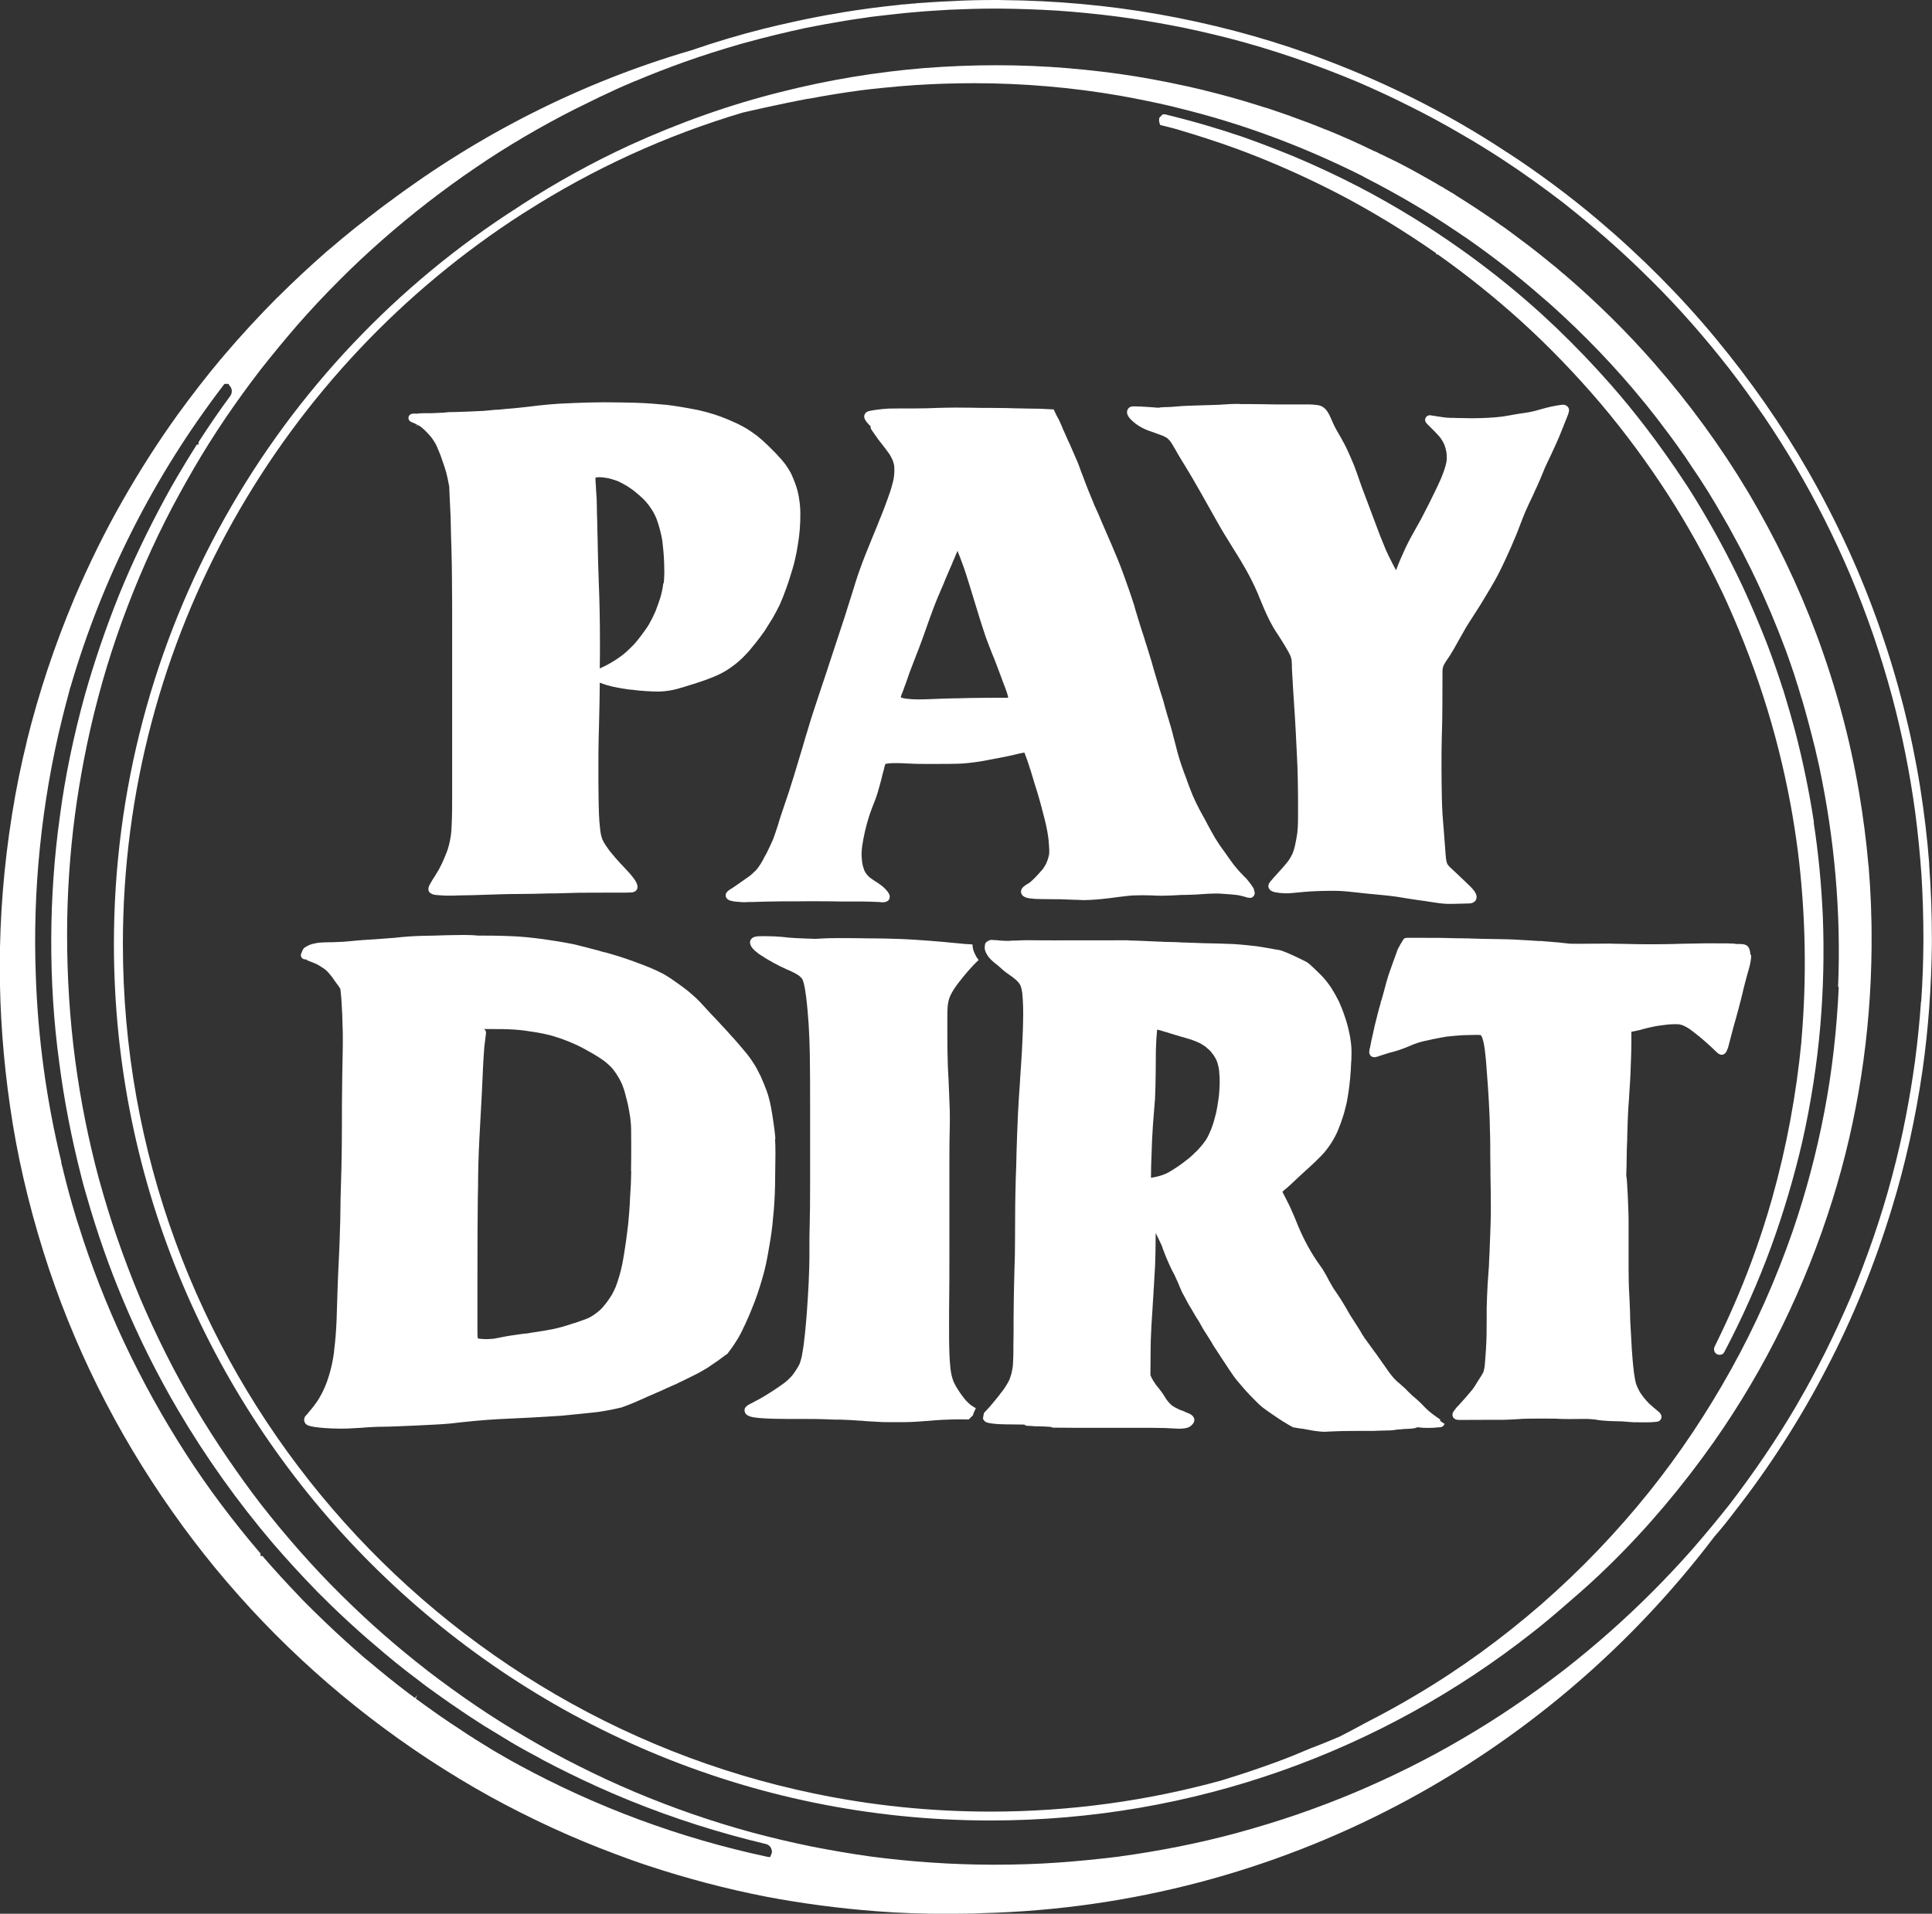
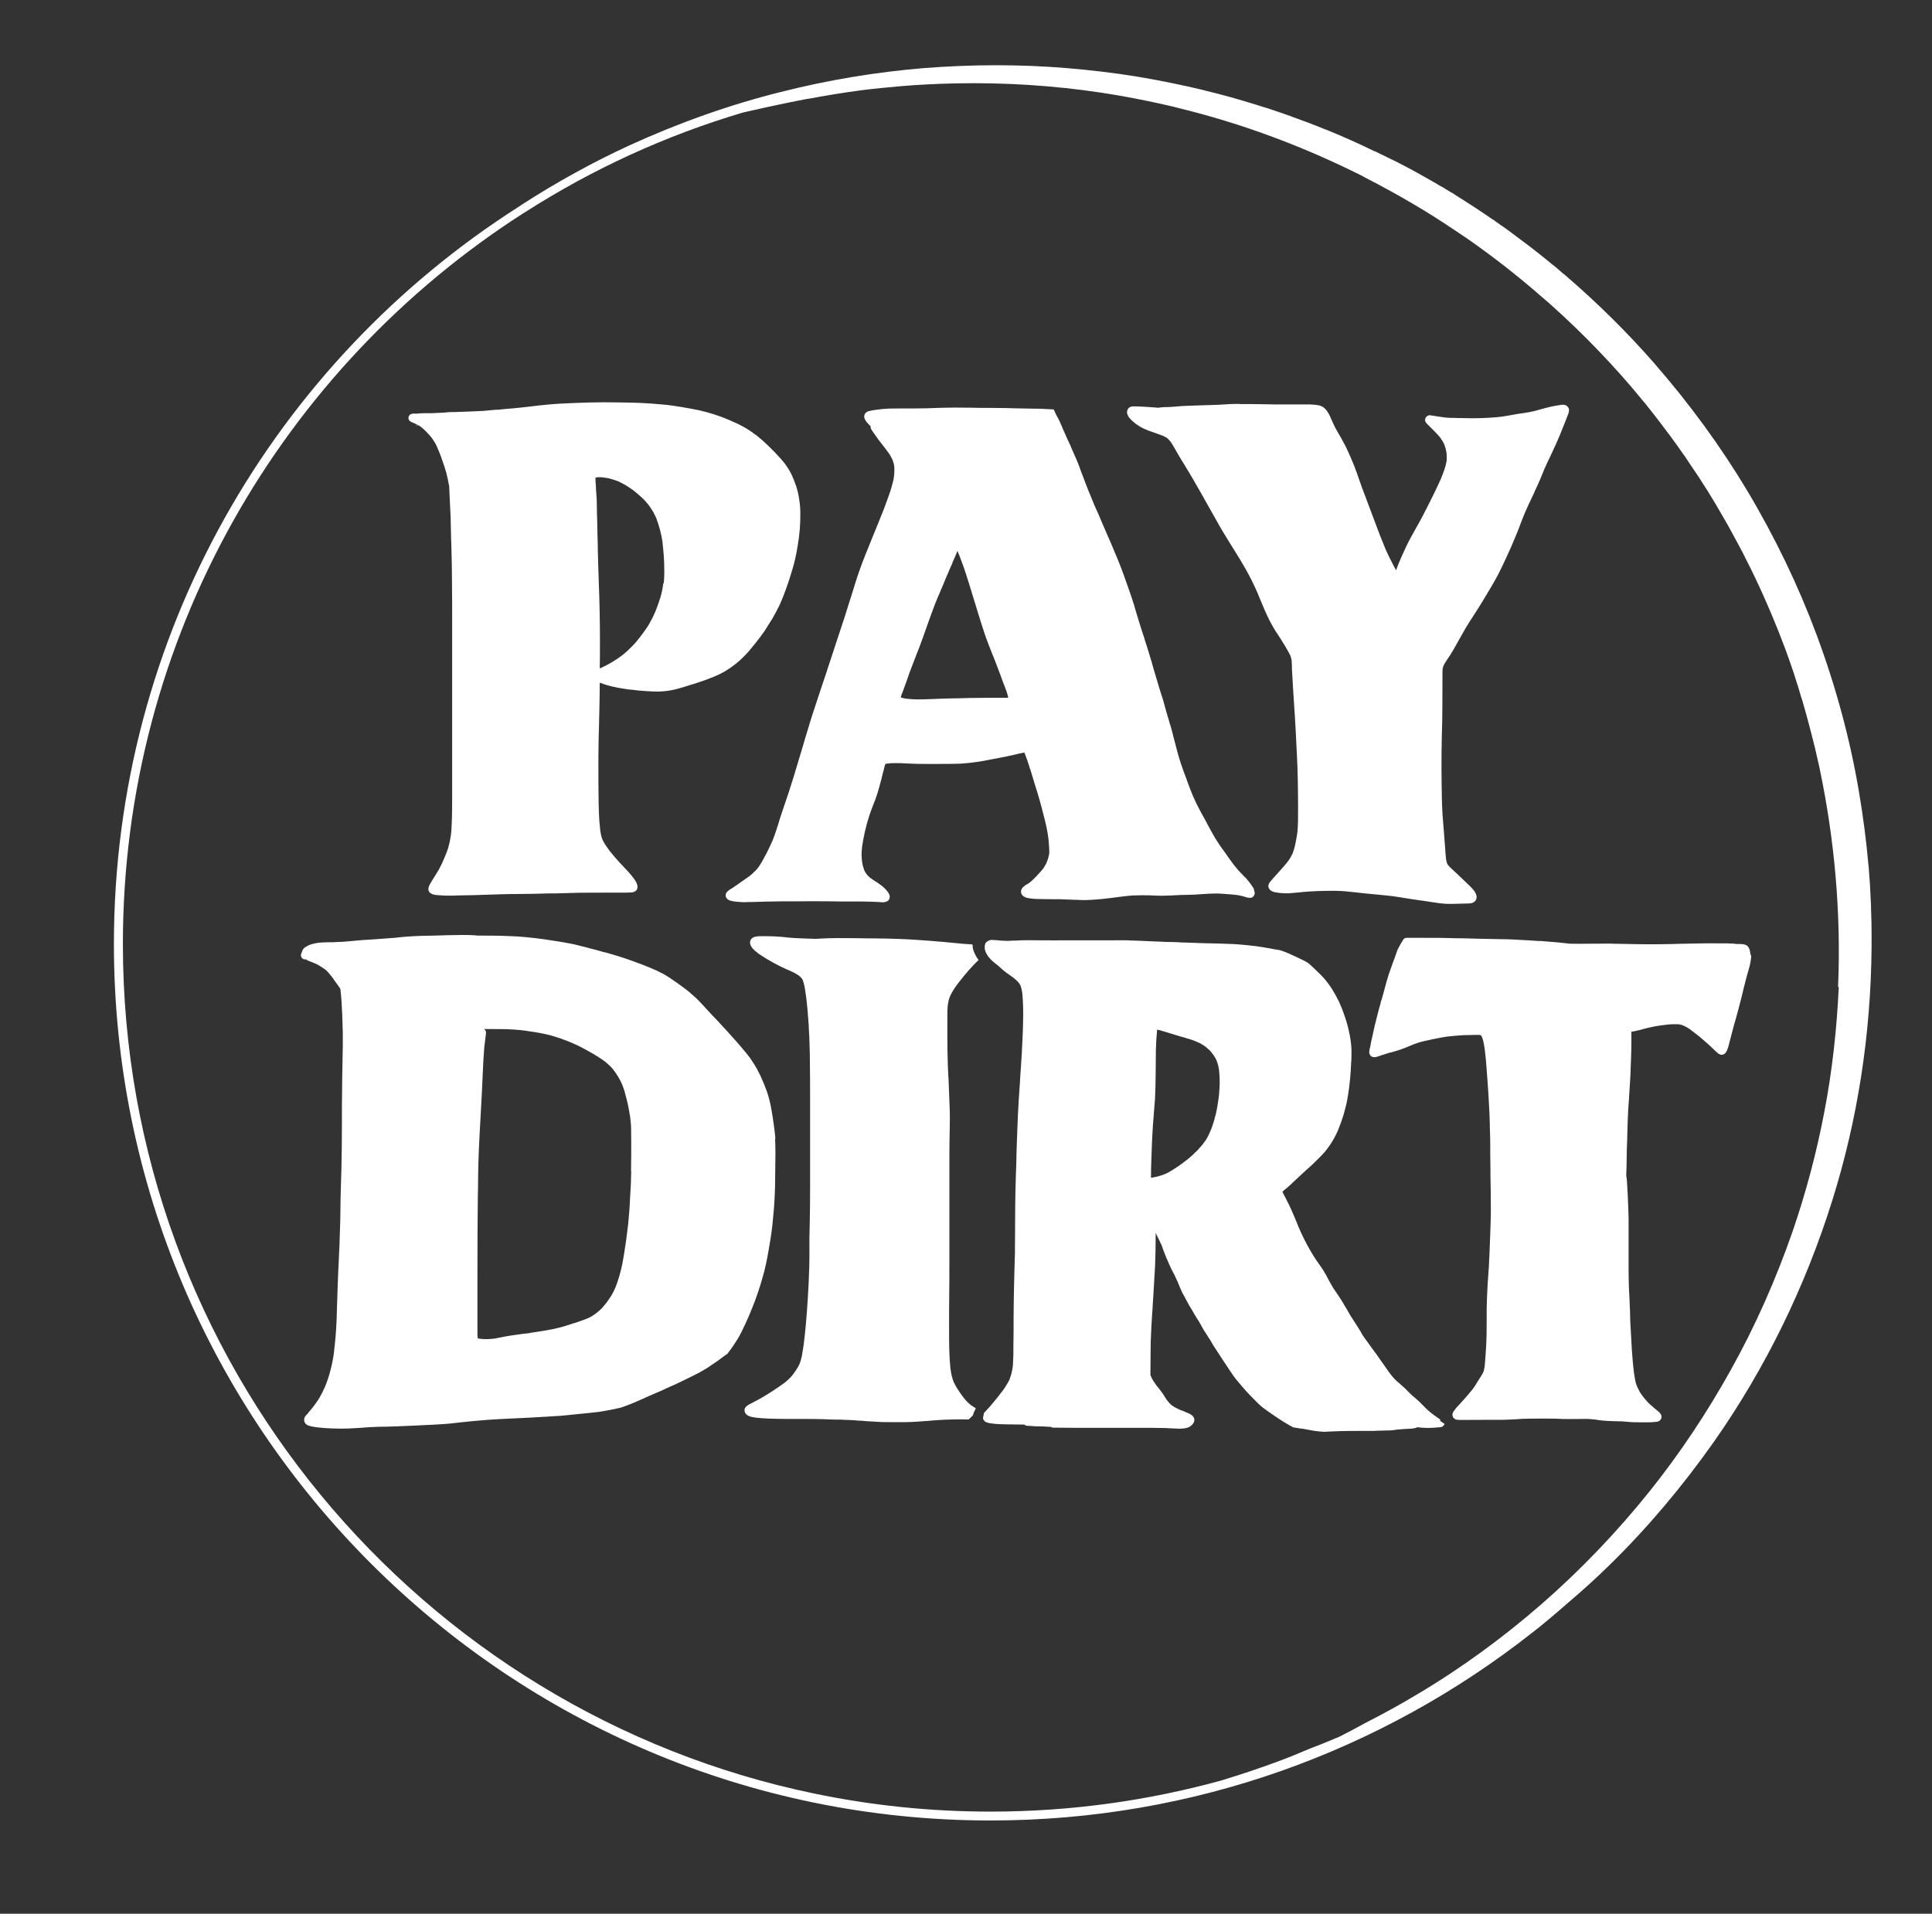
<svg xmlns="http://www.w3.org/2000/svg" id="Layer_1" viewBox="0 0 200.14 198.27">
  <rect x="0" y="0" width="200.14" height="198.27" fill="#333333" stroke="none" />
  <defs>
    <style>.cls-1{fill:#fff;}</style>
  </defs>
  <g id="Final_Black">
-     <path class="cls-1" d="M151.82,28.68h0s.01,0,.01,0h-.01Z" />
-     <path class="cls-1" d="M199.85,89.47c-.19-2.51-.5-5.15-.93-7.87-.88-5.54-2.29-11.12-4.21-16.61-1.91-5.48-4.4-10.93-7.4-16.17-2.71-4.73-5.94-9.37-9.61-13.8-3.6-4.35-7.72-8.49-12.22-12.29-2.93-2.47-6.08-4.82-9.37-6.96-.01-.01-.03-.02-.06-.03-1.52-1.01-3.13-2-4.74-2.93-4.9-2.82-10.22-5.27-15.79-7.26-4.94-1.76-10.19-3.14-15.58-4.09C114.74,.55,109.36,.06,103.89,.01c-.19-.01-.36-.01-.52-.01h-.23c-1.58,0-3.19,.03-4.77,.13h-.06c-1.07,.04-2.12,.12-3.14,.19h-.17s-.16,.04-.16,.04h-.15s-.1,.01-.1,.01h-.03c-.33,.03-.64,.06-.94,.09h-.13s-.09,.01-.09,.01l-.19,.03h-.03c-.54,.06-1.09,.12-1.63,.18-.41,.05-.81,.1-1.22,.15-1.02,.14-2.01,.28-3,.44t-.03,.01c-.2,.03-.38,.06-.57,.1-1.5,.24-3.02,.55-4.49,.87-1.04,.23-2.1,.47-3.14,.73-2.42,.61-4.94,1.35-7.48,2.23-11.45,3.34-22.02,8.74-31.36,15.74h-.01c-.27,.21-.54,.4-.82,.61-.08,.06-.17,.14-.26,.2-.23,.17-.46,.36-.71,.55l-.13,.1-.17,.12-.15,.13c-.34,.26-.65,.51-.98,.76-.18,.14-.37,.29-.55,.44-.78,.63-1.52,1.24-2.23,1.86-.01,.01-.02,.02-.03,.02l-.36,.3c-1.74,1.52-3.45,3.12-5.09,4.75l-.04,.03c-1.93,1.94-3.81,3.98-5.56,6.04-.04,.06-.08,.1-.12,.15l-.14,.16s-.01,.02-.03,.03c-1.54,1.84-3.02,3.76-4.41,5.67-.01,.02-.02,.03-.03,.04-2.06,2.86-3.98,5.87-5.73,8.94-1.83,3.2-3.5,6.6-5.02,10.16-.01,.02-.02,.04-.03,.08-2,4.76-3.65,9.71-4.88,14.69v.04c-.6,2.41-1.1,4.89-1.5,7.37l-.04,.2v.05c-.83,5.18-1.26,10.46-1.26,15.7v.04c0,4.75,.36,9.6,1.06,14.42,.71,5,1.89,10.07,3.46,15.09,2.99,9.54,7.48,18.6,13.36,26.93,5.67,8.06,12.52,15.2,20.36,21.25,3.98,3.07,8.23,5.87,12.63,8.3,4.05,2.22,8.39,4.24,12.96,5.94,1.05,.4,2.16,.8,3.38,1.2,3.97,1.31,8.03,2.38,12.11,3.18,3.67,.7,7.54,1.22,11.48,1.52,2.39,.19,4.83,.27,7.24,.27,.36,0,.7,0,1.06-.01h.05c.29,0,.61,0,.9-.01,.59,0,1.15-.01,1.73-.05,30.92-.79,58.34-15.93,75.82-38.99,.77-.88,1.49-1.78,2.19-2.71,3.54-4.53,6.73-9.5,9.45-14.74,2.72-5.2,4.99-10.78,6.76-16.58,1.4-4.56,2.47-9.39,3.18-14.32,.6-4.19,.91-8.55,.97-12.96v-.63c0-2.61-.1-5.24-.29-7.81Zm-119.9,102.51l-.17,.43-.3-.04c-8.99-1.92-17.65-5.12-25.73-9.51-.51-.27-1.03-.57-1.55-.87-.49-.28-.99-.57-1.48-.87-.21-.14-.42-.26-.63-.39-.19-.12-.39-.24-.58-.36l-.28-.17s-.09-.04-.17-.12c-.3-.18-.6-.37-.88-.56l-.03-.03c-.06-.03-.12-.07-.17-.1l-.29-.2c-1.41-.9-2.87-1.93-4.62-3.21l.14-.36-.21,.3-.15-.1c-.14-.1-.27-.2-.4-.3h-.01l-.09-.07c-1.47-1.11-2.91-2.28-4.29-3.45h-.01l-.34-.28c-.47-.41-.93-.82-1.4-1.23-.05-.06-.09-.08-.13-.13-.06-.04-.12-.09-.17-.14-1.68-1.52-3.22-3-4.7-4.5l-.31-.33c-1.26-1.31-2.51-2.68-3.7-4.05l-.05-.08s-.04-.04-.05-.05h-.21v-.26c-2.86-3.34-5.46-6.81-7.71-10.3-4.79-7.43-8.53-15.37-11.11-23.61l-.12-.37c-.07-.22-.15-.44-.21-.67-.47-1.54-.92-3.19-1.33-4.89v-.05c-.06-.19-.12-.39-.16-.59v-.12c-1.53-6.28-2.42-12.8-2.64-19.27-.17-4.47-.02-8.96,.43-13.33,.46-4.49,1.22-8.9,2.25-13.09,.26-1.05,.52-2.09,.81-3.12,.01-.08,.05-.21,.09-.33l.03-.09c3.31-11.29,8.62-21.79,15.82-31.2l.12-.15h.41l.08,.15c.3,.28,.36,.76,.1,1.11-1.08,1.46-2.15,3.02-3.28,4.77v.26h-.18c-.69,1.09-1.35,2.17-2.03,3.33-.44,.74-.87,1.51-1.28,2.27-1.79,3.31-3.39,6.64-4.73,9.94-1.36,3.38-2.57,6.91-3.58,10.49-1.16,4.21-2.04,8.44-2.58,12.58-.57,4.11-.86,8.31-.88,12.45-.02,4.43,.25,8.76,.83,12.98,.51,3.95,1.29,7.94,2.3,11.87l.2,.78c.04,.16,.09,.33,.14,.49,.06,.19,.12,.39,.17,.59,1.09,3.83,2.38,7.51,3.83,10.93,1.61,3.85,3.51,7.66,5.67,11.34,2.86,4.86,6.18,9.52,9.87,13.85l.06,.07c1.44,1.66,2.79,3.13,4.12,4.5,.3,.33,.6,.62,.91,.92,1.13,1.14,2.37,2.31,3.78,3.57,.52,.47,1.07,.95,1.62,1.41,1.5,1.3,3.04,2.55,4.59,3.7l.42,.33c.18,.13,.36,.26,.54,.4,1.71,1.24,3.13,2.22,4.47,3.1l1.33,.86c.85,.52,1.72,1.05,2.57,1.56l.21,.13c.94,.56,1.94,1.1,3.04,1.69l.2,.12c1.84,.97,3.71,1.89,5.6,2.75,4.47,2.03,9.21,3.75,14.11,5.1,1.12,.3,2.23,.6,3.38,.87,.19,.03,.37,.13,.5,.28,.16,.21,.21,.43,.19,.63v.04Zm119.05-88.2c-.14,2-.34,4.03-.63,6.23v.06l-.02,.06c-.24,1.78-.55,3.62-.9,5.44-.39,2.06-.88,4.17-1.48,6.43-1.1,4.13-2.56,8.36-4.31,12.53-.81,1.88-1.68,3.77-2.59,5.6-.31,.6-.62,1.21-.93,1.8-.66,1.26-1.37,2.53-2.15,3.87-1.98,3.36-4.28,6.75-6.82,10.06-1.22,1.54-2.49,3.08-3.79,4.57-.94,1.07-1.92,2.14-2.99,3.24,0,.02-.01,.02-.02,.03-.36,.37-.71,.73-1.08,1.1-2.84,2.86-5.97,5.64-9.34,8.27h-.01v.02h-.02c-1.64,1.26-3.32,2.49-5,3.62-1.68,1.15-3.5,2.3-5.42,3.42-3.46,2.04-7.21,3.91-11.13,5.57-1.9,.8-3.84,1.54-5.8,2.22-2.05,.71-4.19,1.37-6.54,2.01-3.82,1.03-7.89,1.84-12.06,2.41h.05c-2.12,.26-4.28,.48-6.42,.63-2.11,.15-4.28,.22-6.6,.22h-.25c-4.1-.01-8.32-.29-12.57-.85-2.01-.28-4.04-.63-6.04-1.02-2.01-.41-4.09-.89-6.35-1.5-4-1.09-8.06-2.49-12.09-4.19-1.95-.83-3.89-1.72-5.78-2.68-1.77-.88-3.55-1.86-5.44-2.97-3.43-1.99-6.85-4.32-10.2-6.89l-.02-.02-.05-.04c-1.52-1.18-3.04-2.43-4.49-3.7-1.43-1.25-2.84-2.57-4.36-4.07-2.89-2.85-5.69-6.03-8.34-9.42-1.19-1.54-2.33-3.14-3.42-4.73-1.13-1.65-2.25-3.39-3.4-5.33-2.08-3.51-3.99-7.32-5.69-11.29-.01-.02-.01-.03-.01-.03-.86-2.06-1.67-4.18-2.4-6.31-.66-1.9-1.27-3.9-1.88-6.11-1.04-3.88-1.87-7.98-2.43-12.19-.57-4.3-.84-8.69-.84-13.02,0-4.09,.27-8.3,.83-12.52,.24-1.79,.54-3.62,.88-5.42,.42-2.19,.91-4.41,1.55-6.79,1.08-4.07,2.51-8.24,4.24-12.35,.82-1.94,1.71-3.89,2.67-5.79,.88-1.75,1.86-3.53,2.96-5.43,2.01-3.46,4.35-6.91,6.95-10.28h0c1.23-1.56,2.51-3.11,3.79-4.59,1.32-1.51,2.73-3.02,4.31-4.6,2.8-2.82,5.91-5.55,9.23-8.13,1.63-1.25,3.29-2.47,4.97-3.6,1.54-1.06,3.19-2.1,5.04-3.19,1.67-.98,3.4-1.93,5.16-2.82,0,0,2.64-1.29,2.65-1.3,1.15-.55,2.31-1.08,3.47-1.56v-.02s.04,0,.06-.01c.01,0,.02-.01,.05-.01,1.7-.72,3.41-1.38,5.14-2,1.83-.65,3.71-1.25,5.78-1.85l.18-.05,.26-.07c2.13-.59,4.28-1.11,6.42-1.57,1.26-.25,2.53-.48,3.79-.69,.56-.09,1.1-.19,1.66-.26h.08s.07-.02,.07-.02l.12-.02c.27-.04,.55-.07,.8-.12,.59-.07,1.18-.15,1.78-.21,1.32-.16,2.65-.29,3.98-.39,.82-.06,1.67-.1,2.5-.16,1.59-.07,3.21-.12,4.84-.12h.39c1.99,.02,4.02,.09,5.98,.21,2.01,.14,4.08,.34,6.32,.63,1.86,.25,3.74,.56,5.58,.91,1.9,.36,3.82,.8,5.87,1.32,4.41,1.14,8.89,2.67,13.31,4.52,1.78,.77,3.57,1.59,5.33,2.48,1.8,.89,3.62,1.87,5.56,3.01,1.36,.78,2.75,1.64,4.1,2.52,2.12,1.38,4.24,2.91,6.31,4.49l.05,.04c1.54,1.22,3.06,2.47,4.51,3.74,1.51,1.32,3.01,2.73,4.6,4.31,2.83,2.8,5.56,5.91,8.13,9.21,1.24,1.61,2.44,3.28,3.61,4.98,1.06,1.57,2.1,3.21,3.19,5.05,2.07,3.51,3.99,7.3,5.68,11.27,.88,2.09,1.69,4.22,2.42,6.34,.67,1.97,1.3,4.01,1.9,6.23,1.03,3.85,1.85,7.91,2.41,12.09,.28,2.14,.49,4.31,.64,6.45,.13,2.12,.2,4.36,.2,6.65-.01,2.13-.08,4.29-.23,6.41Z" />
    <path class="cls-1" d="M70.82,142.42c.21-.11,.43-.22,.65-.34h0c-.21,.11-.43,.23-.65,.34Z" />
    <path class="cls-1" d="M72.8,141.22h0s.1-.06,.15-.1c-.05,.04-.1,.07-.15,.1Z" />
-     <path class="cls-1" d="M141.11,138.27c.09,.12,.17,.24,.24,.37-.06-.07-.11-.15-.17-.23l-.02-.02-.26-.36c.06,.09,.13,.17,.21,.24Z" />
    <path class="cls-1" d="M142.39,140.05s.02,.04,.04,.05h0c-.07-.07-.13-.16-.18-.24,.05,.07,.1,.13,.15,.2Z" />
    <path class="cls-1" d="M142.47,140.16c.07,.1,.15,.21,.22,.31-.09-.11-.17-.22-.26-.33,.01,0,.02,.01,.04,.02Z" />
    <path class="cls-1" d="M43.26,44.05c-.06,0-.14,0-.19,.01,0,.01-.02,.01,0,.02,.07,0,.13,0,.2-.01,.03-.01,.04-.01,.06-.01,.01,0,.03-.01,.04-.01h-.12Z" />
    <g>
      <path class="cls-1" d="M181.4,98.94c.02,.24-.02,.5-.06,.71-.06,.36-.16,.71-.27,1.08l-.05,.17c-.17,.61-.33,1.25-.47,1.81v.04c-.07,.28-.15,.58-.22,.87-.15,.6-.32,1.24-.45,1.69v.02s-.06,.21-.06,.21c-.07,.23-.13,.47-.2,.69-.11,.4-.22,.86-.37,1.41-.05,.21-.11,.43-.17,.65-.02,.11-.06,.22-.1,.33-.09,.27-.21,.55-.5,.64-.04,.01-.09,.02-.13,.02-.13,0-.29-.07-.44-.2-.06-.05-.11-.1-.16-.15-.09-.07-.16-.15-.23-.22-.13-.12-.26-.24-.39-.37l-.11-.09-.04-.04-.04-.04c-.24-.22-.58-.51-.89-.77-.2-.15-.38-.29-.56-.44l-.29-.22c-.16-.12-.29-.22-.43-.29-.12-.07-.24-.13-.42-.21h-.02c-.06-.04-.12-.06-.2-.07s-.15-.04-.22-.05c-.12-.01-.26-.01-.4-.01-.47,0-.93,.05-1.33,.11-.56,.07-1.07,.17-1.55,.29-.15,.04-.28,.07-.42,.11h-.02c-.12,.04-.24,.07-.37,.11h-.04c-.13,.04-.27,.06-.4,.09l-.07,.02c-.1,.01-.21,.04-.31,.05-.01,.13,0,.26,0,.42v.49c0,.32,0,.64-.01,.94-.01,.6-.04,1.19-.06,1.79-.02,.93-.09,1.85-.15,2.82l-.02,.33v.12s-.01,.07-.01,.07c-.06,.73-.11,1.49-.13,2.25-.02,.55-.04,1.1-.05,1.65v.23l-.04,.96c0,.38-.01,.76-.02,1.14-.01,.48-.01,1.04-.04,1.59v.18c.1,.09,.23,3.66,.24,4.35v5.22c.01,.89,.01,1.78,.07,2.68,.02,.47,.05,.91,.06,1.35,.01,.13,.01,.27,.02,.4v.13c.01,.27,.01,.55,.02,.83,.04,.83,.09,1.69,.15,2.68v.09c.06,.76,.11,1.63,.22,2.45v.06c.05,.24,.07,.49,.12,.76,.02,.13,.05,.27,.09,.42,.04,.12,.09,.24,.13,.36,.1,.22,.2,.4,.29,.58,.12,.18,.24,.36,.4,.56,.09,.11,.18,.22,.27,.32,.1,.11,.2,.21,.29,.31,.17,.15,.34,.31,.51,.45,.18,.16,.37,.29,.54,.45,.16,.16,.28,.38,.21,.61-.04,.12-.12,.24-.26,.31-.11,.05-.17,.06-.29,.07-.16,.02-.33,.02-.5,.04-.2,.01-.39,.01-.59,.01-.4,0-.8,0-1.19-.01-.42-.01-.83-.07-1.25-.09-.47-.02-.93-.01-1.4-.04-.23-.01-.45-.04-.67-.05-.24-.02-.48-.06-.71-.1-.24-.02-.49-.05-.73-.06-.22-.01-.44,0-.66,0-.44,0-.88,.01-1.32,.01-.47,0-.94-.01-1.41-.04-.44-.01-.87-.01-1.3-.01-.47,0-.92,0-1.37,.01-.45,0-.92,.02-1.37,.06-.49,.02-.98,.06-1.47,.06h-1.3c-.81,0-1.62,.01-2.42,.01h-.66c-.07,0-.15,0-.22-.01-.11-.01-.21-.02-.29-.09-.12-.06-.21-.17-.24-.31-.07-.27,.09-.47,.24-.66,.11-.16,.24-.31,.38-.44,.24-.27,.49-.54,.73-.81,.13-.15,.27-.31,.4-.47,.1-.13,.21-.24,.31-.37h0s.01-.02,.01-.02t.02-.02c.22-.29,.39-.61,.59-.92,.1-.16,.2-.29,.29-.45,.09-.15,.17-.28,.24-.44,.01-.02,.01-.05,.02-.09,.04-.15,.06-.29,.09-.44,.04-.38,.06-.75,.09-1.14,.01-.18,.02-.38,.04-.56,.04-.61,.06-1.16,.07-1.7,.01-.59,.01-1.18,.01-1.76v-.87c.01-.72,.05-1.51,.1-2.53,.02-.32,.05-.64,.07-.94v-.05l.02-.29c.04-.36,.05-.72,.06-1.04v-.04l.05-.93c.01-.22,.01-.43,.02-.65,0-.06,.09-2.11,.09-2.5,.02-.45,.02-.92,.02-1.43,0-1.16-.02-2.34-.04-3.43v-.53c-.01-.53-.02-1.05-.02-1.57v-.91c-.01-.62-.01-1.22-.04-1.82-.01-.96-.06-1.91-.11-2.8-.05-.93-.11-1.84-.18-2.69-.06-.94-.13-1.79-.24-2.66-.07-.48-.13-.88-.28-1.27-.04-.07-.07-.13-.12-.21h-.02s-.05-.02-.07-.02c-.07-.01-.13-.01-.21-.01h-.28c-.1,0-.2,.01-.31,.01h-.1c-.28,0-.58,.01-.87,.02-.62,.04-1.18,.09-1.7,.15-.42,.06-.82,.15-1.18,.22-.06,.01-.13,.02-.2,.04h-.09s-.09,.04-.09,.04c-.24,.05-.5,.1-.75,.16-.44,.1-.89,.24-1.33,.43l-.28,.12c-.29,.12-.64,.26-.97,.37-.27,.09-.55,.16-.87,.26h-.05s-.07,.02-.07,.02l-.32,.1c-.2,.06-.4,.12-.66,.21l-.1,.04h-.04c-.06,.04-.13,.06-.2,.07-.07,.02-.13,.04-.22,.05h-.06s-.1-.01-.17-.02c-.18-.05-.31-.22-.34-.38-.04-.13,0-.27,.02-.4v-.07s.04-.09,.04-.09l.06-.32,.02-.09,.07-.37,.05-.2c.1-.44,.2-.88,.29-1.32,.12-.5,.23-.93,.33-1.32,.09-.33,.17-.65,.27-.97l.02-.07v-.07s.09-.26,.09-.26c.1-.32,.18-.65,.28-.99l.02-.09c.13-.5,.28-1.03,.44-1.54,.15-.44,.31-.89,.45-1.27,.13-.36,.27-.71,.39-1.08l.11-.29c.05-.12,.55-1,.64-1.07,.12-.09,.27-.09,.42-.09h.69c.82,0,1.8,0,2.76,.01,.56,.01,1.14,.02,1.71,.04h.39s.29,.01,.29,.01h.32s.2,.01,.2,.01c.77,.02,1.67,.05,2.56,.06,.81,.01,1.76,.02,2.73,.09,.6,.02,1.2,.07,1.82,.11h.27s.71,.06,.71,.06c.69,.05,1.43,.11,2.31,.22,.31,0,.6,.01,.89,.01,.5,0,1-.01,1.51-.01h.43s1.25-.01,1.25-.01c.24,0,.49,.01,.73,.02h.12c.21,0,.42,.01,.62,.01,.93,.02,1.74,.04,2.46,.04h.67c.8-.01,1.79-.01,2.72-.05,.94-.02,1.9-.04,2.82-.05h.5c.31,0,.61,0,.93,.01h.73s.15,.01,.15,.01c.22,0,.47,0,.69,.05h.23c.12,0,.24,0,.36,.01,.22,.02,.45,.06,.62,.24,.13,.15,.2,.34,.22,.49,.02,.11,.05,.23,.06,.38Z" />
      <path class="cls-1" d="M82.77,51.58c-.1-.59-.24-1.1-.42-1.56-.09-.27-.22-.54-.31-.76-.09-.23-.22-.44-.38-.7-.14-.23-.3-.45-.46-.66l-.04-.04c-.15-.2-.31-.37-.5-.57-.3-.35-.65-.68-1.1-1.13-.38-.37-.73-.68-1.1-.98-.01,0-.02-.01-.02-.01l-.04-.04-.1-.08h-.03c-.73-.58-1.59-1.06-2.79-1.56-1-.43-2.06-.76-3.13-1-1.22-.24-2.27-.42-3.25-.54-1.01-.1-2.07-.18-3.16-.22-.97-.02-1.99-.05-3.23-.05h-.19c-.94,0-1.88,.03-2.99,.07-1.06,.04-2.09,.09-3.12,.2-.41,.04-.83,.08-1.26,.14-.62,.07-1.27,.15-1.92,.21-.56,.04-1.09,.09-1.64,.15h-.21c-.43,.04-.87,.08-1.3,.12-.99,.05-2,.09-2.99,.12h-.14c-.16,0-.33,.01-.49,.01-.07,.02-.17,.02-.25,.02-.07,.02-.15,.02-.22,.03-.15,.01-.28,.01-.43,.02-.29,.02-.59,.02-.88,.04h-.78c-.08,0-.16,.01-.23,.01-.1,0-.19,.01-.28,.01-.04,.01-.06,.01-.1,.02-.07,.01-.13,.01-.2,.01-.03,0-.05,0-.07-.01-.12,0-.25-.01-.36,.03-.25,.04-.4,.3-.33,.54,.04,.15,.15,.24,.28,.3,.12,.05,.22,.09,.35,.15,.14,.06,.25,.13,.38,.19h.01c.12,.07,.21,.13,.3,.2,.4,.33,.73,.69,1.05,1.07,.15,.2,.27,.4,.4,.61,.12,.21,.21,.43,.29,.64,.01,.04,.02,.06,.04,.08,.16,.37,.29,.74,.42,1.13,.15,.39,.27,.81,.39,1.21,.1,.43,.2,.85,.27,1.27,.02,.02,.02,.03,.02,.04,.05,1.08,.09,2.14,.15,3.2v.02c.02,.74,.04,1.48,.05,2.21l.03,.89c.03,1.26,.06,2.31,.06,3.27,.02,1.67,.02,3.36,.02,4.99v17.5c0,1,0,2.03-.05,3.05-.01,.41-.04,.78-.08,1.1-.07,.46-.15,.83-.24,1.16-.1,.38-.25,.74-.42,1.15-.17,.42-.37,.84-.6,1.26-.14,.23-.28,.47-.42,.69-.14,.2-.26,.41-.39,.63-.06,.1-.12,.21-.19,.36-.09,.21-.1,.39-.02,.56,.05,.08,.09,.15,.19,.19,.07,.06,.17,.1,.29,.14,.15,.04,.31,.05,.46,.06,.15,.01,.29,.02,.44,.03,.24,.02,.51,.02,.82,.02,.27,0,.54,0,.81-.02,1.04-.01,2.1-.04,3.14-.08,.98-.03,2-.07,3.15-.07,1.04-.01,2.12-.02,3.17-.06h.63c.83-.03,1.69-.05,2.53-.07,1.01-.01,2.01-.01,3-.01h1.73c.12,0,.24,0,.37-.01,.1,0,.18,0,.26-.01,.08-.01,.15-.01,.23-.05,.07-.02,.14-.06,.2-.1,.04-.05,.07-.08,.12-.14,.18-.31-.02-.71-.15-.92-.07-.12-.18-.25-.28-.39-.28-.37-.62-.71-.93-1.05-.09-.1-.18-.2-.28-.29-.46-.5-.84-.94-1.19-1.38-.3-.41-.55-.77-.73-1.15-.14-.38-.21-.76-.24-1.08-.13-1.05-.14-2.1-.16-3.12-.02-1.08-.02-2.18-.02-3.29,0-.98,0-2.09,.03-3.16,.01-.35,.02-.7,.03-1.04,.01-.76,.04-1.49,.05-2.23,.02-.78,.02-1.55,.03-2.34,.25,.08,.49,.18,.73,.25,.78,.23,1.58,.35,2.34,.46h-.01c.05,0,.09,.01,.14,.01h.07c.47,.07,.97,.12,1.52,.15,.25,.01,.5,.03,.76,.04h.06c.15,0,.29,.01,.44,.01,.08,0,.18-.01,.27-.01,.59-.03,1.13-.12,1.64-.25,.54-.15,1.08-.31,1.53-.46l.24-.07c.92-.3,1.87-.61,2.75-1.05,.46-.22,.92-.51,1.36-.85,.41-.29,.8-.64,1.24-1.1,.35-.35,.65-.73,.95-1.11l.05-.05c.37-.46,.69-.9,1.01-1.35,.25-.4,.52-.83,.82-1.31,.25-.43,.5-.91,.76-1.44,.24-.54,.44-1.07,.61-1.54,.18-.48,.34-.97,.48-1.43,.17-.55,.33-1.06,.45-1.58,.13-.54,.23-1.08,.31-1.61,.09-.5,.15-1.04,.2-1.58,.05-.63,.06-1.15,.06-1.64,0-.55-.05-1.09-.14-1.61Zm-14.06,8.86c-.07,.57-.17,1.02-.29,1.43-.15,.46-.31,.95-.52,1.47-.1,.23-.21,.45-.31,.67-.12,.22-.24,.45-.39,.72-.27,.44-.58,.85-.85,1.21-.22,.29-.52,.67-.87,1.02-.33,.34-.68,.66-1.05,.95-.72,.54-1.46,.97-2.2,1.3l-.1,.03c.02-.89,.02-1.79,.02-2.69,0-2.12-.04-4.29-.13-6.44v-.13c-.04-.99-.07-2.03-.09-3.02,0-.59-.03-1.19-.04-1.77-.01-.47-.02-.94-.03-1.42l-.02-.54c-.01-.51-.01-1.05-.03-1.56-.02-.35-.05-.68-.07-1.01v-.09l-.02-.36-.02-.19v-.09c-.01-.14-.02-.28-.02-.42l.02-.02c.05-.01,.1-.02,.15-.04,.07-.01,.15-.01,.22-.01,.17,0,.34,.01,.51,.04,.28,.03,.54,.08,.76,.15,.26,.07,.52,.17,.73,.25,.31,.15,.56,.28,.79,.42,.31,.18,.59,.39,.81,.55,.31,.25,.58,.48,.84,.72,.29,.27,.54,.56,.71,.79,.16,.22,.3,.44,.44,.66,.12,.22,.23,.45,.33,.67,.16,.44,.29,.84,.39,1.24,.09,.36,.18,.73,.25,1.24,.07,.64,.14,1.31,.17,2.13,.01,.37,.02,.68,.02,1.02-.01,.38-.02,.74-.07,1.12Z" />
      <path class="cls-1" d="M129.92,92.17c-.09-.2-.21-.38-.35-.57-.17-.23-.33-.41-.47-.59-.09-.09-.19-.18-.28-.27-.05-.05-.1-.12-.16-.18-.27-.25-.51-.55-.84-.95-.3-.4-.61-.83-.93-1.3-.4-.52-.7-.99-.98-1.43-.27-.46-.54-.94-.81-1.45-.17-.33-.35-.67-.54-1l-.3-.55c-.24-.46-.48-.94-.71-1.48-.21-.51-.4-1.03-.6-1.56v-.03c-.21-.52-.4-1.06-.59-1.61-.28-.83-.5-1.69-.71-2.53-.07-.25-.14-.49-.19-.74-.1-.39-.21-.78-.33-1.14-.04-.17-.1-.35-.15-.51-.06-.21-.12-.42-.18-.62-.1-.36-.2-.7-.29-1.06-.1-.3-.2-.61-.29-.91-.06-.22-.14-.43-.2-.65-.16-.51-.31-1.07-.5-1.68-.14-.5-.3-1.1-.5-1.7-.13-.44-.27-.89-.42-1.33l-.07-.26c-.33-.95-.62-1.95-.91-2.89l-.12-.44c-.36-1.14-.77-2.28-1.12-3.25-.39-1.09-.84-2.14-1.29-3.2l-.29-.66c-.19-.46-.39-.9-.58-1.34-.15-.35-.29-.69-.44-1.04-.14-.29-.26-.59-.4-.88-.19-.49-.4-.98-.6-1.47-.22-.57-.43-1.06-.61-1.59-.06-.16-.13-.33-.19-.48-.12-.35-.24-.69-.38-1.02-.22-.52-.46-1.07-.69-1.58v-.02c-.22-.44-.41-.88-.6-1.32l-.21-.46-.05-.14c-.1-.23-.21-.47-.31-.7-.04-.08-.07-.17-.13-.25-.14-.25-.27-.5-.39-.78-.02-.03-.04-.08-.06-.14-.25-.02-.5-.03-.77-.04-.39-.03-.81-.04-1.32-.04-.54-.01-1.06-.02-1.59-.03-.37-.01-.76-.01-1.13-.03-.61-.01-1.21-.01-1.83-.02h-.9c-.36,0-.71-.01-1.07-.02-.46-.01-.93-.01-1.42-.01h-.33c-.55,0-1.09,.02-1.62,.03-.4,.01-.78,.02-1.15,.04-.87,.02-1.73,.02-2.69,.02h-.28c-.31,0-.63,0-.95,.01-.45,.02-.9,.06-1.36,.13-.21,.03-.41,.06-.59,.1-.14,.03-.27,.05-.39,.14-.05,.05-.13,.09-.17,.19-.05,.07-.07,.15-.08,.24,0,.18,.08,.33,.16,.45,.09,.16,.23,.29,.36,.44l.16,.16c-.02,.12,0,.22,.05,.29l.1,.16c.21,.29,.42,.61,.64,.91,.21,.28,.43,.55,.64,.82l.15,.2c.1,.15,.25,.33,.38,.52,.1,.18,.21,.37,.3,.57,.07,.2,.14,.4,.17,.61,.03,.31,.03,.66-.02,1.09-.03,.28-.08,.51-.15,.73-.06,.26-.15,.54-.23,.81-.19,.54-.38,1.09-.59,1.64-.15,.38-.29,.77-.45,1.14l-.18,.44-.02,.06c-.21,.51-.41,1.03-.63,1.54l-.22,.55c-.37,.89-.74,1.82-1.07,2.75-.33,.9-.6,1.84-.88,2.73l-.19,.59c-.34,1.1-.69,2.21-1.07,3.32-.36,1.07-.71,2.13-1.09,3.31l-.21,.65c-.28,.86-.58,1.71-.86,2.57l-.1,.31c-.33,.99-.66,1.98-.95,2.98-.21,.66-.4,1.32-.59,1.98-.13,.43-.26,.86-.39,1.29-.31,1.06-.64,2.13-1.01,3.28-.17,.49-.33,.99-.49,1.45-.13,.37-.24,.73-.37,1.1-.08,.26-.17,.51-.24,.79-.18,.55-.36,1.12-.58,1.68-.19,.43-.4,.88-.66,1.4l-.14,.24c-.08,.16-.16,.31-.24,.46-.13,.24-.28,.48-.48,.76-.12,.15-.24,.3-.41,.44-.13,.14-.29,.28-.48,.43-.43,.31-.89,.63-1.3,.91-.17,.13-.35,.23-.51,.35l-.15,.09h-.01c-.2,.14-.42,.28-.48,.51-.02,.07-.02,.2,0,.27,.03,.08,.07,.15,.13,.21l.02,.02c.05,.07,.19,.13,.26,.16,.08,.02,.17,.05,.23,.06,.31,.07,.65,.09,.87,.1,.14,.02,.27,.02,.4,.02,.14,0,.28,0,.42-.02h.44c.44-.02,.88-.03,1.32-.04,1.1-.03,2.16-.03,3.42-.03,.46-.01,.91-.01,1.38-.01,.66,0,1.32,.01,1.98,.01,.65,.02,1.29,.02,1.94,.02h1.35c.6,.01,1.14,.02,1.65,.05h.06c.13,.02,.23,.02,.36,.03h.05c.07,0,.15-.01,.22-.03,.08-.02,.16-.04,.22-.08,.07-.03,.16-.12,.19-.18,.05-.1,.07-.2,.07-.3,0-.22-.15-.41-.26-.57l-.03-.02c-.08-.12-.17-.2-.28-.31-.23-.22-.49-.4-.77-.59l-.1-.05c-.19-.14-.39-.26-.59-.41-.13-.1-.24-.22-.35-.35-.09-.13-.18-.25-.25-.4-.06-.16-.1-.33-.15-.47-.04-.16-.07-.31-.09-.49-.02-.24-.05-.48-.05-.72s.03-.51,.06-.81c.15-1.03,.39-2.1,.74-3.19,.14-.4,.28-.8,.43-1.18l.15-.37c.21-.55,.38-1.12,.52-1.66,.1-.37,.21-.76,.29-1.13,.05-.17,.1-.34,.14-.51v-.04c.05-.17,.08-.33,.14-.47,.07-.02,.13-.04,.19-.04,.25-.04,.52-.05,.86-.05,.21,0,.42,.01,.63,.01,.28,.01,.57,.02,.84,.04,.27,.01,.55,.02,.81,.03,.47,.01,.95,.01,1.51,.01,.61,0,1.24,0,1.83-.01h.03c.55-.01,1.1-.01,1.67-.07,.6-.05,1.19-.14,1.74-.23,.29-.05,.6-.12,.89-.17,.27-.05,.54-.1,.8-.15,.62-.12,1.12-.22,1.61-.34,.29-.07,.6-.15,.91-.2,.03,0,.05,0,.07-.01,.03,.04,.04,.08,.06,.13,.17,.44,.34,.91,.48,1.37l.04,.16,.03,.04c.16,.51,.31,1.03,.47,1.56,.35,1.07,.65,2.15,.92,3.23,.22,.83,.38,1.54,.48,2.28,.04,.29,.06,.59,.08,.88,.03,.34,.03,.61,.02,.85-.05,.27-.13,.55-.24,.81-.05,.15-.1,.26-.17,.36-.06,.12-.14,.23-.23,.37-.21,.25-.43,.49-.64,.72-.21,.23-.44,.45-.67,.65-.08,.06-.17,.12-.24,.17-.05,.03-.08,.05-.13,.07-.07,.05-.14,.09-.21,.14-.07,.06-.16,.13-.23,.2-.03,.06-.08,.1-.1,.16-.03,.06-.07,.19-.06,.26v.03c0,.08,.02,.16,.06,.22,.02,.06,.07,.12,.12,.16,.05,.06,.13,.1,.21,.14,.07,.04,.15,.07,.24,.09,.12,.03,.22,.04,.33,.06h.03c.19,.03,.37,.04,.51,.05,.27,.01,.55,.01,.81,.02,.37,0,.72,.01,1.08,.01h.6c.51,.02,1.04,.04,1.54,.06h.18c.25,.01,.52,.03,.78,.03h.16c.34,0,.69-.03,1.15-.06,.38-.03,.71-.06,1.02-.1,.28-.02,.55-.07,.82-.1l.37-.05c.58-.07,1.09-.14,1.61-.17,.3-.01,.63-.02,.93-.02,.23,0,.47,0,.72,.01h.09c.39,.02,.81,.04,1.21,.04,.13,0,.25,0,.36-.01,.3,0,.62-.02,.92-.03,.24-.01,.49-.03,.73-.04,.21,0,.42-.01,.62-.01,.29-.01,.59-.02,.88-.03,.25-.02,.49-.04,.73-.05l.66-.04c.22-.01,.46-.02,.69-.02h.04c.26,0,.54,.01,.83,.04,.55,.03,.98,.07,1.38,.12,.16,.03,.31,.05,.47,.1,.09,.02,.21,.04,.3,.08,.07,.02,.16,.04,.23,.07l.1,.02c.07,.01,.15,.02,.21,.02,.1,0,.18-.02,.24-.05,.03-.04,.07-.06,.1-.1,.06-.04,.1-.12,.13-.22,.04-.14,.01-.28-.07-.45Zm-25.48-19.88h-1.21c-.46,0-.94,0-1.41,.01-.87,0-1.75,.02-2.71,.05h-.29c-.8,.02-1.61,.04-2.4,.08-.51,.02-.91,.03-1.29,.03h-.07c-.35,0-.72-.02-1.14-.07-.16-.02-.37-.05-.55-.12-.03-.01-.05-.03-.06-.04,.02-.08,.06-.18,.09-.28v-.02c.06-.1,.09-.22,.14-.33,.08-.21,.16-.43,.23-.64l.06-.15c.14-.38,.27-.78,.4-1.15,.24-.64,.49-1.27,.73-1.9l.27-.69c.27-.69,.51-1.41,.76-2.1l.19-.54c.36-1,.66-1.82,.97-2.56l.07-.17,.04-.07,.19-.46c.18-.4,.35-.81,.51-1.22,.1-.23,.21-.48,.31-.72,.13-.29,.25-.6,.39-.89v-.03l.02-.06,.04-.08,.02-.04s.01-.04,.02-.06l.02-.03c.13-.31,.27-.64,.41-.97l.08,.22c.12,.26,.21,.52,.31,.79,.17,.45,.33,.89,.47,1.33,.09,.3,.2,.62,.29,.92l.12,.38c.12,.4,.24,.81,.37,1.21,.41,1.35,.84,2.76,1.3,4.12,.2,.55,.42,1.1,.63,1.64,.13,.29,.23,.58,.35,.87,.19,.51,.39,1.02,.58,1.53,.13,.37,.26,.73,.41,1.1,.14,.37,.26,.68,.33,1.03v.08Z" />
      <path class="cls-1" d="M128.39,41.85c-.17,0-.34,0-.51,0-.34,0-.69,.03-1.02,.05-.16,0-.32,.02-.48,.03-.27,.01-.55,.02-.83,.03-.23,0-.45,.01-.68,.02-.52,.02-1.03,.04-1.55,.05-.54,.01-1.07,.05-1.52,.09-.31,.03-.64,.05-.99,.06h-.17c-.1,0-.21,.01-.31,.02-.08,0-.17,.01-.25,.04h-.02s0,0,0,0h-.18s-.17-.02-.17-.02c-.24-.01-.48-.03-.71-.05-.27-.02-.54-.04-.81-.05-.24-.01-.48-.02-.72-.02h0c-.1,0-.19,.01-.3,.03h-.02s-.02,.02-.02,.02c-.07,.02-.14,.06-.19,.11-.05,.04-.09,.1-.12,.16-.21,.38,.1,.79,.24,.95,.36,.39,.81,.73,1.31,.98,.41,.2,.85,.36,1.28,.5,.28,.1,.56,.2,.84,.31,.17,.08,.3,.15,.42,.23,.11,.1,.22,.21,.32,.33,.13,.17,.23,.35,.36,.57l.16,.27c.08,.15,.17,.3,.25,.44,.25,.43,.51,.86,.77,1.27l.05,.09c.56,.9,1.09,1.84,1.61,2.75,.47,.82,.96,1.69,1.6,2.84,.51,.92,1.06,1.82,1.59,2.66,.11,.18,.22,.36,.33,.53,.36,.58,.74,1.19,1.08,1.8,.49,.87,.9,1.69,1.24,2.49l-.04-.11c.08,.2,.16,.4,.24,.6,.32,.78,.66,1.6,1.05,2.37,.22,.43,.47,.88,.76,1.31l.09,.13c.25,.38,.5,.78,.74,1.18l.11,.19c.15,.26,.31,.52,.44,.8,.07,.18,.11,.33,.14,.48,.02,.19,.02,.37,.03,.56v.11c0,.23,.02,.46,.03,.68,.02,.46,.05,.96,.09,1.57l.04,.63c.06,.82,.11,1.63,.16,2.45,.06,1.04,.12,2.13,.17,3.25l.03,.58c.04,.84,.08,1.7,.09,2.55,.02,.99,.03,1.97,.03,2.8v.3c0,.8,.01,1.64-.08,2.45-.06,.38-.12,.73-.19,1.07-.04,.19-.08,.37-.13,.54-.05,.16-.1,.33-.17,.51-.08,.17-.17,.33-.27,.5-.09,.15-.2,.3-.31,.44-.23,.28-.47,.56-.71,.82l-.2,.22-.15,.17c-.13,.14-.25,.28-.38,.42l-.03,.04c-.07,.08-.13,.15-.2,.23l-.04,.05c-.08,.1-.16,.2-.19,.32-.03,.1-.04,.19-.01,.28,.01,.05,.03,.11,.06,.15,.03,.05,.07,.09,.11,.14,.11,.11,.3,.17,.42,.21,.05,.01,.1,.02,.15,.03h.04c.16,.04,.33,.06,.48,.07,.19,.02,.37,.03,.54,.03,.08,0,.16,0,.25,0,.35-.02,.7-.06,1.05-.09,.17-.02,.34-.03,.51-.05,.91-.08,1.88-.12,3.16-.12h.03c.8,0,1.61,.09,2.4,.18,.24,.03,.48,.05,.71,.08,.38,.04,.76,.08,1.14,.11,.67,.06,1.37,.13,2.06,.22,.49,.07,.99,.16,1.43,.23,.43,.07,.86,.13,1.29,.19l.18,.02c.26,.04,.51,.08,.77,.12,.29,.05,.59,.09,.89,.13,.31,.04,.57,.06,.81,.07,.1,0,.2,0,.3,0,.16,0,.32,0,.48,0,.5-.01,.99-.02,1.49-.04,.15,0,.38-.03,.54-.15,.1-.07,.22-.19,.25-.38,.02-.11,.02-.2,0-.29-.03-.12-.08-.22-.13-.32-.05-.1-.12-.19-.2-.28l-.05-.06c-.08-.1-.16-.18-.25-.27l-.04-.04c-.25-.25-.51-.5-.77-.74-.13-.12-.26-.24-.39-.37-.18-.18-.36-.35-.55-.52l-.13-.12c-.15-.14-.31-.28-.44-.44-.03-.05-.06-.1-.09-.16-.06-.17-.09-.34-.11-.47-.05-.4-.07-.81-.1-1.21l-.02-.25c-.02-.26-.04-.53-.06-.79s-.04-.53-.06-.79c-.01-.21-.03-.41-.05-.62-.02-.3-.05-.59-.07-.89-.03-.5-.06-1.03-.07-1.64-.03-1.04-.03-2.11-.04-3.14v-.1c0-1.13,0-2.16,.03-3.19,.04-1.29,.06-2.29,.06-3.23,0-1.04,.01-2.08,.01-3.12v-.17c0-.19,0-.39,.02-.59,.02-.09,.05-.19,.08-.28,.13-.27,.3-.52,.47-.77,.09-.13,.18-.26,.26-.39,.26-.42,.51-.86,.74-1.28l.06-.11,.14-.25c.21-.38,.44-.78,.66-1.16,.24-.41,.51-.81,.76-1.2l.08-.13c.53-.8,1.03-1.63,1.51-2.44l.19-.32c.33-.55,.58-1,.8-1.42,.26-.5,.5-1.02,.72-1.48,.43-.92,.79-1.74,1.11-2.52,.16-.38,.31-.77,.45-1.15,.16-.42,.33-.86,.51-1.29,.23-.54,.49-1.08,.74-1.6,.09-.18,.17-.36,.25-.54v-.02c.18-.37,.36-.76,.52-1.14,.07-.17,.14-.34,.21-.5,.09-.21,.17-.42,.26-.63l-.02,.03c.19-.43,.39-.86,.59-1.27l.06-.12c.19-.41,.38-.83,.57-1.24l.1-.22c.22-.48,.42-.99,.61-1.47l.03-.07c.06-.14,.11-.29,.17-.43,.13-.32,.26-.64,.38-.97,.04-.13,.07-.23,.08-.34,.02-.21-.08-.4-.29-.53-.09-.05-.19-.08-.33-.08-.08,0-.16,0-.23,.02-.14,.02-.27,.04-.4,.06-.36,.06-.75,.14-1.12,.24-.16,.04-.32,.09-.48,.13-.23,.07-.45,.13-.68,.19-.35,.09-.73,.16-1.15,.22-.38,.05-.78,.11-1.19,.19-.42,.08-.8,.14-1.15,.19-.85,.1-1.79,.15-2.97,.16h-.08c-.37,0-.74-.01-1.11-.02h-.33c-.13-.01-.26-.02-.39-.02-.13,0-.26,0-.39,0-.24,0-.48-.03-.72-.06-.29-.04-.58-.08-.87-.13-.07-.01-.15-.02-.22-.04h-.06c-.08-.02-.16-.04-.25-.04-.05,0-.1,0-.14,.02-.13,.04-.22,.1-.29,.21-.05,.08-.08,.18-.07,.26,0,.08,.02,.15,.06,.22,.01,.02,.02,.05,.04,.06,.05,.07,.1,.12,.15,.17,.15,.15,.3,.3,.45,.45,.08,.08,.16,.16,.24,.24,.21,.22,.42,.43,.61,.66,.18,.25,.33,.5,.44,.75,.1,.25,.17,.51,.22,.81,.04,.33,.04,.63,.01,.93-.11,.61-.34,1.2-.58,1.79-.34,.78-.72,1.54-1.09,2.29l-.24,.48c-.28,.56-.5,.98-.71,1.38-.25,.46-.51,.92-.77,1.38-.2,.36-.4,.71-.58,1.07-.16,.32-.33,.67-.51,1.08-.17,.38-.34,.76-.5,1.15-.08,.2-.16,.4-.23,.6l-.02,.07c-.03-.06-.06-.12-.09-.18-.12-.22-.24-.44-.35-.67-.19-.37-.42-.82-.62-1.28-.42-1-.78-1.92-1.11-2.83-.34-.92-.7-1.88-1.1-2.93-.19-.48-.36-.96-.52-1.42-.19-.55-.36-1.05-.56-1.56-.21-.52-.44-1.04-.66-1.52l-.05-.11c-.09-.19-.18-.39-.28-.57-.12-.23-.25-.47-.4-.73l-.06-.1c-.23-.4-.48-.82-.68-1.25-.11-.23-.21-.47-.31-.7-.07-.17-.18-.39-.32-.6-.08-.13-.18-.24-.29-.34-.19-.18-.42-.28-.71-.33-.23-.04-.49-.06-.82-.07-.19,0-.37,0-.56,0s-.36,0-.53,0h-.4c-.33,0-.66,0-.98,0-.83,0-1.51,0-2.16-.02-.53-.01-1.05-.02-1.58-.02h-.26c-.26,0-.53,0-.79,0h0Z" />
      <path class="cls-1" d="M80.33,117.99c-.04-.52-.12-1.09-.21-1.74-.15-1-.31-2.13-.68-3.18-.17-.48-.39-1-.66-1.61-.27-.55-.5-.99-.77-1.38-.31-.5-.69-.97-1.06-1.4-.29-.36-.62-.72-1.03-1.19l-.09-.09c-.31-.36-.64-.72-.98-1.08-.25-.28-.51-.56-.77-.83l-.34-.35c-.21-.22-.4-.43-.6-.65-.19-.2-.36-.39-.54-.59-.4-.42-.78-.77-1.19-1.11-.2-.17-.44-.35-.64-.5l-.66-.48c-.44-.31-.9-.63-1.36-.89-.93-.5-1.93-.88-2.91-1.24l-.18-.07c-.54-.19-1.04-.37-1.53-.52-.49-.16-.99-.29-1.47-.43h-.06c-.51-.16-1.03-.29-1.54-.42l-.17-.05c-.45-.12-.93-.24-1.4-.35-1.11-.23-2.25-.4-3.21-.54-1.3-.17-2.36-.28-3.36-.31-1.07-.05-2.16-.06-3.17-.06h-.3c-.09-.01-.2-.03-.29-.03-.31-.02-.64-.03-.95-.03h-.39c-.48,0-.97,.01-1.44,.02-.9,.03-1.82,.06-2.72,.07-.48,.01-.94,.04-1.41,.07-.45,.04-.89,.07-1.35,.13-.45,.03-.9,.07-1.35,.1-.43,.04-.86,.06-1.28,.09-.89,.04-1.78,.15-2.68,.22-.38,.02-.78,.04-1.16,.05-.38,0-.78,0-1.16,.03-.22,.01-.44,.04-.65,.09-.1,.02-.21,.05-.3,.07-.1,.02-.22,.08-.35,.13-.16,.07-.3,.16-.45,.26-.07,.06-.14,.18-.18,.26-.05,.14-.1,.25-.15,.38-.08,.23,.08,.48,.3,.54,.06,.03,.1,.03,.17,0,.12,.09,.23,.14,.36,.19,.2,.07,.38,.15,.58,.23h.01c.2,.08,.38,.19,.56,.3,.18,.12,.37,.23,.54,.36,.23,.2,.43,.44,.62,.68,.03,.03,.05,.05,.06,.07,.1,.14,.19,.28,.29,.42,.12,.17,.23,.31,.36,.49,.07,.1,.15,.22,.22,.33v.02c.12,.92,.15,1.86,.2,2.77v.17c.02,.52,.03,1.05,.05,1.55,0,.52,.01,1,0,1.48-.05,1.99-.07,3.96-.09,6.3v1.79c-.01,1.47-.01,2.99-.05,4.5l-.02,.63c-.02,.86-.05,1.71-.07,2.55-.01,.48-.02,.95-.02,1.45-.01,.55-.01,1.11-.04,1.67-.02,1.05-.07,2.11-.12,3.16-.05,1.01-.1,2.06-.13,3.08-.03,1.04-.06,2.12-.1,3.17-.05,1.18-.13,2.19-.25,3.11v.03s-.01,.06-.01,.09c0,.04-.01,.07-.01,.12-.01,.02-.01,.04-.01,.08-.07,.52-.18,1.14-.35,1.77-.15,.6-.35,1.2-.58,1.75-.17,.4-.36,.77-.56,1.11-.19,.33-.42,.64-.63,.92-.16,.19-.3,.38-.46,.56-.07,.1-.15,.19-.22,.27l-.04,.03c-.09,.1-.18,.21-.22,.35v.02s-.01,.03-.01,.03c-.02,.08-.02,.16,0,.23,0,.06,.02,.1,.05,.16,.03,.05,.07,.09,.1,.15,.03,.02,.08,.07,.18,.13,.05,.02,.12,.04,.18,.07h.04c.07,.03,.15,.06,.23,.07h.03c.14,.03,.28,.06,.42,.07,.25,.03,.54,.07,.89,.09,.46,.04,.97,.05,1.54,.06h.27c.4,0,.84-.01,1.34-.05,.23-.01,.47-.02,.7-.04,.28-.03,.56-.04,.84-.06,.59-.04,1.13-.05,1.62-.05h.13c.5-.01,5.4-.2,6.59-.33,1.7-.2,3.41-.37,5.14-.46,2.1-.09,4.19-.2,6.28-.34,.09-.01,3.59-.35,3.91-.4,.36-.05,.7-.12,1.04-.18,.35-.06,.69-.13,1.03-.21,.04-.01,.08-.02,.13-.03,.09-.03,.18-.05,.27-.07,.02,0,.03,0,.04-.02,.41-.15,.8-.29,1.19-.46,.1-.04,.19-.07,.27-.12,.01,0,.01-.01,.02-.01,.35-.15,.69-.29,1.02-.45,.35-.16,.69-.3,1.03-.45,.19-.08,.37-.16,.56-.24,.02-.02,.06-.03,.08-.04,.13-.06,.23-.1,.36-.17,.35-.15,.67-.3,1.02-.45,.33-.17,.66-.31,.99-.48l.95-.47s.03-.02,.04-.02c.22-.1,.44-.23,.65-.35,.1-.05,.21-.12,.31-.18,.09-.06,.2-.1,.29-.17,.24-.16,.48-.34,.72-.49h0c.05-.03,.09-.07,.15-.1,.01,0,.01-.01,.02-.01v-.02s.06-.03,.1-.05c.37-.27,.73-.55,1.1-.81,.03-.05,.08-.12,.12-.17,.34-.44,.65-.9,.94-1.38,.27-.45,.5-.93,.72-1.41l.03-.06c.26-.55,.5-1.12,.7-1.62,.45-1.08,.81-2.2,1.05-3.04,.33-1.07,.54-2.16,.71-3.19,.21-1.15,.36-2.21,.44-3.24,.12-1.09,.17-2.19,.2-3.25,.02-1,.03-2.05,.04-3.31,0-.62-.01-1.12-.04-1.58Zm-14.94,3.35c-.01,.87-.05,1.76-.12,2.74-.04,1.07-.12,1.95-.2,2.78-.07,.6-.15,1.18-.21,1.67-.14,.92-.25,1.71-.41,2.5-.16,.77-.38,1.54-.67,2.3-.1,.25-.24,.52-.4,.82-.17,.26-.34,.54-.55,.81-.16,.2-.3,.37-.45,.55-.17,.18-.36,.34-.54,.48-.19,.15-.35,.26-.51,.36-.18,.1-.35,.2-.56,.28-.4,.16-.83,.3-1.24,.44h-.03c-.45,.16-.87,.28-1.3,.41-.5,.13-.9,.23-1.3,.29-.45,.08-.91,.17-1.36,.23-.28,.04-.57,.08-.86,.14-.17,.02-.35,.03-.51,.05-.43,.06-.88,.12-1.32,.19-.28,.05-.56,.09-.83,.15-.27,.06-.56,.1-.83,.16-.27,.02-.52,.05-.76,.05h-.06c-.19,0-.4-.01-.65-.04-.07-.01-.16-.02-.23-.04v-.05c-.03-.19-.03-.37-.03-.54v-5.68c0-1.61,.01-3.2,.01-4.81,.01-1.2,.02-2.4,.03-3.58,.02-.68,.03-1.38,.03-2.07,.02-1.78,.1-3.53,.22-5.61,.12-2.07,.21-3.87,.28-5.53,.03-.63,.05-1.13,.09-1.59,.02-.47,.07-.98,.15-1.52l.02-.18c.01-.13,.04-.25,.05-.37,.01-.12,.02-.22-.04-.35-.04-.07-.1-.14-.19-.17h.04s1.9,.01,1.9,.01c.81,.01,1.61,.06,2.35,.16,.86,.13,1.68,.24,2.49,.45,.72,.19,1.5,.45,2.34,.81,.55,.23,1.1,.51,1.74,.87,.62,.34,1.18,.69,1.69,1.06,.17,.15,.35,.29,.51,.45,.16,.15,.3,.31,.44,.5,.18,.24,.33,.47,.47,.71,.13,.21,.24,.44,.37,.73,.09,.25,.2,.51,.27,.79,.08,.28,.16,.58,.23,.87,.13,.51,.23,1.08,.34,1.77,.04,.35,.09,.81,.09,1.29,.01,.5,.01,1,.01,1.43,0,.84,0,1.82-.02,2.82Z" />
      <path class="cls-1" d="M78.74,96.99c-.15,0-.29,.02-.42,.04-.16,.03-.28,.07-.37,.14-.09,.06-.14,.13-.19,.21-.06,.1-.08,.27-.05,.4,.1,.38,.4,.65,.65,.85h.02s.04,.05,.06,.06c.01,0,.02,.02,.03,.03l.04,.03s.06,.04,.08,.06l.06,.04c.09,.07,.19,.13,.28,.19h.02c.36,.25,.74,.47,1.25,.75,.37,.21,.78,.4,1.28,.63l.22,.1h.03c.12,.07,.25,.12,.37,.18,.23,.11,.45,.23,.65,.37,.13,.1,.23,.2,.31,.3,.04,.06,.08,.12,.11,.2,.16,.45,.23,.93,.29,1.39l.02,.14s0-.04,0-.06c.14,1.13,.23,2.14,.29,3.09,.06,.98,.1,2.01,.12,3.05,.03,1.85,.03,3.73,.03,5.39v.99c0,2.12,0,4.24,0,6.36v.76s0,.12,0,.12c0,.74,0,1.5-.01,2.25,0,.36-.01,.72-.02,1.08v.23c-.02,.61-.03,1.22-.04,1.82,0,.4,0,.79,0,1.19v.12c0,.61,0,1.24-.02,1.87-.03,1.13-.09,2.23-.15,3.16-.11,1.77-.23,3.25-.42,4.76-.05,.33-.1,.69-.17,1.04v.07c-.04,.16-.08,.33-.12,.48-.04,.14-.08,.28-.14,.44-.21,.43-.48,.82-.72,1.14-.21,.26-.47,.51-.81,.79-.44,.33-.89,.63-1.23,.85-.49,.32-.91,.58-1.32,.81-.18,.1-.36,.19-.53,.28l-.07,.04-.07,.04c-.11,.06-.22,.11-.33,.17l-.1,.05-.06,.03s-.08,.05-.11,.07c-.05,.03-.09,.06-.13,.1-.04,.03-.08,.07-.11,.12l-.02,.02-.03,.03c-.04,.07-.06,.14-.06,.22-.01,.1,.01,.18,.05,.28,.06,.13,.16,.23,.31,.31,.18,.1,.4,.15,.59,.18,.27,.04,.55,.07,.83,.09,.94,.07,1.9,.07,2.83,.08h.04s.31,0,.31,0c.19,0,.39,0,.58,0h.45s.39,0,.39,0c.55,0,1.14,0,1.71,.02l.54,.02c.33,.01,.65,.03,.98,.03h.35c.38,.02,.78,.03,1.17,.05,.28,.02,.55,.04,.83,.06h.14c.18,.02,.37,.04,.55,.05,.67,.04,1.15,.07,1.59,.09,.28,0,.57,.01,.94,.01,.17,0,.34,0,.51,0h.26c.48,0,.92,0,1.35-.02,.5-.02,1-.06,1.49-.1h.08c.53-.05,1.06-.09,1.58-.12,.8-.04,1.41-.05,1.98-.05h.11c.23,0,.45,0,.68,.01,.15-.15,.3-.28,.44-.43,0,0,0,0,0,0,.03-.15,.09-.29,.15-.42,.05-.11,.1-.21,.15-.31-.2-.12-.39-.24-.56-.36-.15-.13-.3-.27-.45-.43-.14-.15-.27-.32-.38-.47l-.04-.05h0c-.31-.43-.63-.91-.87-1.42-.08-.21-.15-.42-.2-.64-.05-.22-.09-.44-.12-.65-.12-1.07-.14-2.15-.15-3.08-.01-.93,0-1.95,0-3.13,.03-2.07,.03-4.17,.03-6.02v-.34c0-2.11,0-4.22,0-6.33v-1.04c0-.7,0-1.39,0-2.09,0-.94,.01-1.98,.04-3.18,.01-.6,.01-1.12,0-1.58-.01-.35-.02-.69-.04-1.04l-.02-.52c-.02-.51-.04-1.03-.06-1.54,0-.16-.02-.32-.03-.48v-.03c-.02-.35-.04-.71-.05-1.06-.04-1.11-.05-2.24-.05-3.11,0-.31,0-.61,0-.92v-.93c0-.43,0-.87,.04-1.28,0-.03,0-.06,.01-.09,.02-.14,.05-.29,.08-.43,.04-.17,.1-.33,.16-.47,.14-.29,.27-.53,.41-.74,.16-.23,.32-.47,.53-.73,.6-.76,1.26-1.57,2.01-2.26-.01-.02-.03-.04-.04-.05-.08-.11-.16-.22-.23-.34-.08-.15-.15-.31-.22-.47-.07-.17-.11-.33-.13-.51,0-.08-.02-.16-.01-.24-.18-.01-.36-.03-.54-.04h-.07c-.23-.02-.46-.03-.68-.06-.36-.03-.71-.06-1.07-.1l-.49-.05c-.52-.05-1.05-.09-1.57-.13-.97-.07-2.03-.15-3.12-.19-.95-.04-1.93-.05-2.8-.06h-.39c-.92-.02-1.92-.03-3.15-.03h-.11c-.67,0-1.24,.02-1.78,.05l-.49,.03s-2.32-.07-2.77-.13c-.46-.06-.97-.1-1.54-.13-.3-.01-.63-.02-.94-.02-.19,0-.37,0-.56,.01h0Z" />
      <path class="cls-1" d="M149.24,147.1s-.02,0-.02-.01c-.25-.18-.51-.37-.77-.55-.26-.2-.51-.4-.74-.63s-.44-.46-.67-.68c-.25-.24-.5-.44-.76-.66-.15-.15-.3-.29-.45-.44l-.25-.26c-.24-.22-.48-.43-.72-.64t-.03-.01c-.24-.22-.46-.44-.66-.69-.22-.27-.42-.56-.61-.84-.28-.41-.57-.82-.86-1.22-.08-.12-.16-.21-.24-.33h-.01s-.01-.02-.01-.03h-.01c-.06-.09-.13-.17-.18-.26-.15-.18-.26-.37-.39-.54l-.2-.27c-.09-.14-.19-.26-.29-.4-.03-.04-.06-.07-.08-.12-.02-.03-.05-.07-.08-.12h-.01s-.01-.03-.01-.03l-.17-.23-.09-.13c.06,.09,.14,.18,.21,.25-.06-.08-.13-.18-.17-.27-.18-.28-.35-.58-.54-.86-.12-.19-.25-.39-.38-.59-.05-.07-.09-.15-.15-.23-.31-.55-.64-1.11-.97-1.65-.19-.28-.37-.57-.56-.84-.18-.25-.35-.51-.49-.78-.17-.28-.31-.57-.46-.85-.13-.22-.25-.44-.39-.67-.47-.65-.87-1.24-1.21-1.82-.28-.47-.51-.9-.72-1.32-.19-.37-.37-.77-.59-1.28-.07-.19-.15-.39-.23-.57-.18-.42-.36-.88-.57-1.33-.15-.33-.3-.64-.44-.89-.04-.1-.08-.19-.14-.27v-.02c-.09-.17-.19-.34-.26-.5l-.02-.04c.12-.14,.24-.23,.37-.33l.05-.04s.09-.08,.16-.14c.18-.16,.37-.33,.55-.51,.4-.38,.77-.71,1.14-1.06l.22-.2,.05-.04,.02-.02c.29-.26,.6-.54,.89-.83,.43-.42,.78-.76,1.09-1.16,.3-.38,.6-.82,.88-1.35,.26-.47,.44-.95,.64-1.49,.17-.46,.33-.97,.46-1.52,.15-.52,.23-1.06,.31-1.55,.15-.99,.25-2.04,.29-3.21l.02-.15v-.04c.01-.44,.03-.89,0-1.34-.04-.57-.13-1.14-.26-1.69-.1-.47-.24-.98-.43-1.52-.19-.58-.39-1.07-.59-1.51-.23-.47-.48-.92-.78-1.4-.37-.55-.68-.94-1.01-1.28-.2-.21-1.24-1.23-1.47-1.37-.17-.13-2.4-1.21-2.92-1.3-.33-.05-.65-.1-.97-.17l-.54-.09c-.55-.1-1.12-.18-1.69-.23-.55-.06-1.06-.1-1.51-.13-1.05-.05-2.17-.07-3.13-.09-.63-.02-1.3-.04-1.99-.07h-.17c-.36-.03-.7-.04-1.04-.05-.18-.01-.36-.01-.54-.01h-.2c-.27-.03-.56-.03-.84-.04-.31-.01-.65-.03-.97-.04l-.59-.03c-.27-.01-.55-.02-.83-.03-.25,0-.48-.01-.72-.03-.46-.01-8.89,.02-9.43,0,0,0-.6-.01-.85-.01-.22,0-.44,.01-.66,.01l-.66,.03h-.31s-.05,.01-.05,.01c-.12,0-.21,0-.31,.02-.05,.01-.6-.01-.88-.03-.26-.04-.52-.05-.78-.06-.05,0-.1-.01-.15-.01-.05,0-.09,.01-.14,.01-.12,.05-.25,.1-.38,.2-.03,.02-.05,.04-.07,.07-.03,.03-.04,.07-.06,.1-.03,.07-.04,.14-.05,.21-.01,.13-.01,.23-.01,.33,.02,.12,.06,.22,.1,.34,.07,.16,.17,.31,.27,.47,.28,.36,.64,.65,.95,.88,.13,.1,.74,.68,.84,.72l.1,.08,.06,.04c.2,.14,.39,.27,.59,.42,.21,.16,.44,.35,.64,.6,.05,.07,.1,.16,.16,.26,.09,.26,.15,.52,.18,.77,.08,.88,.12,1.84,.08,3.08-.02,1.11-.08,2.18-.13,3.18-.05,.93-.13,1.88-.18,2.71v.12c-.09,1.31-.17,2.39-.22,3.51-.07,1.36-.1,2.79-.15,4.05v.14c-.02,.76-.03,1.52-.07,2.28-.06,1.98-.08,3.96-.08,6.31,0,1.25-.02,2.33-.06,3.28-.02,1.01-.06,2.1-.07,3.18-.01,.66-.01,1.31-.02,1.97v1.18c-.01,.54-.01,1.08-.02,1.61v.28c0,.41,0,.84-.03,1.26,0,.18-.02,.38-.04,.61-.04,.25-.09,.49-.14,.71-.06,.23-.16,.47-.22,.65-.14,.26-.28,.52-.47,.8-.13,.19-.27,.39-.42,.56l-.13,.18c-.35,.44-.66,.82-.97,1.18-.12,.12-.22,.24-.34,.37l-.17,.18c-.04,.05-.07,.08-.12,.14-.03,.15-.06,.29-.08,.41,0,.08-.01,.17-.02,.25,.02,0,.03-.01,.04-.02,.02,.04,.05,.1,.1,.17,.19,.19,.47,.22,.72,.26,.52,.08,1.03,.09,1.53,.1h.13c.44,.01,.93,.02,1.52,.02h.24c.07,.07,.19,.12,.29,.13,.18,0,.34,.01,.49,.02,.15,.02,.28,.03,.42,.03,.15,.01,.28,.01,.41,.01,.14,.01,.26,.01,.4,.01,.24,.01,.48,.02,.73,.04,.07,.05,.17,.08,.25,.08,.5,0,.88,0,1.29,.01,.44,.01,.88,.01,1.31,.01h7.59c.47,0,.93,.01,1.38,.02,.27,.02,.56,.03,.82,.04,.14,.01,.28,.01,.42,.02,.09,0,.19,.01,.28,.01,.14,0,.24-.01,.36-.02,.22-.02,.48-.06,.72-.2,.09-.07,.18-.13,.25-.22,.13-.13,.2-.29,.21-.47,.01-.17-.12-.34-.16-.39-.06-.07-.16-.14-.23-.19s-.15-.07-.22-.1l-.05-.03c-.14-.04-.27-.1-.39-.17-.03,0-.04-.01-.06-.02l-.06-.03-.09-.03-.12-.04c-.09-.04-.21-.08-.31-.14-.23-.1-.44-.22-.64-.36-.16-.13-.31-.29-.48-.51-.1-.13-.19-.26-.27-.41l-.03-.04-.09-.15c-.14-.21-.27-.39-.44-.6l-.13-.17-.14-.16c-.1-.15-.23-.33-.34-.5-.12-.19-.21-.37-.3-.59v-.47c0-.37,.01-.71,.01-1.08v-.44c0-1.05,.03-2.1,.09-3.13,.02-.43,.05-.85,.08-1.26l.03-.43c.03-.49,.05-.97,.09-1.46,.01-.18,.02-.37,.03-.55l.02-.28c.04-.66,.09-1.47,.13-2.25,.04-.93,.05-1.89,.06-3.12v-.27s.59,1.19,.64,1.33c.06,.22,.15,.43,.23,.64,.06,.17,.14,.36,.2,.52,.22,.5,.43,1.01,.68,1.49,.14,.25,.27,.49,.38,.77,.13,.25,.24,.54,.35,.81,.09,.22,.2,.44,.29,.66,.09,.16,.2,.33,.28,.5,.07,.13,.14,.26,.21,.4,.08,.15,.16,.28,.24,.43,.17,.27,.34,.55,.49,.83,.16,.28,.34,.56,.51,.82,.16,.27,.3,.56,.47,.84,.16,.26,.36,.54,.52,.81,.18,.26,.34,.56,.5,.83,.18,.28,.36,.56,.55,.84,.18,.27,.35,.56,.55,.84,.19,.27,.36,.56,.54,.82,.18,.26,.35,.52,.54,.78,.08,.1,.18,.22,.26,.33,.42,.5,.85,1.01,1.3,1.48,.21,.22,.42,.43,.63,.64,.23,.24,.46,.46,.71,.66,.26,.2,.54,.38,.79,.57,.56,.38,1.1,.76,1.68,1.1,.23,.15,.47,.27,.71,.4,.3,.05,.6,.1,.87,.14h.09c.27,.05,.52,.1,.8,.15,.16,.03,.33,.05,.48,.08,.37,.05,.72,.09,1.08,.09,.08,0,.17-.02,.27-.02,.16,0,.33-.01,.5-.02,.26-.01,.54-.02,.81-.03,.66-.02,1.38-.02,2.31-.02h.82c.2,0,.47,0,.72-.02,.38-.01,.74-.02,1.13-.03h.16c.26-.02,.55-.05,.81-.1h.14c.33-.04,.66-.06,.98-.07,.22-.01,.45-.02,.67-.08,.07-.01,.15-.05,.22-.08,.38,.05,.72,.07,1.07,.07h.06c.33,0,.68-.02,1.04-.06h.07c.12-.01,.25-.02,.36-.08,.1-.08,.18-.17,.22-.28-.18-.1-.35-.23-.51-.36Zm-22.9-34.7c-.01,.23-.01,.44-.03,.65-.01,.24-.04,.47-.07,.72-.07,.49-.16,1.1-.3,1.7l-.05,.16c-.06,.26-.13,.51-.21,.76-.05,.15-.1,.31-.16,.47-.02,.08-.07,.18-.12,.28l-.03,.07-.07,.17-.08,.18c-.03,.06-.06,.13-.1,.19v.02s-.02,.03-.02,.03c-.02,.03-.03,.07-.06,.1-.1,.2-.24,.38-.37,.54l-.02,.04c-.15,.18-.3,.37-.46,.54-.15,.18-.31,.33-.46,.45l-.08,.1c-.33,.31-.7,.61-1.03,.85-.33,.26-.67,.49-1.01,.7-.19,.13-.39,.24-.56,.34-.14,.08-.29,.15-.43,.2-.42,.17-.83,.27-1.25,.34-.05,.01-.08,.01-.14,.01,0-.15,0-.29,.01-.45v-.14c0-.21,.01-.43,.01-.64,.02-.45,.03-.91,.05-1.38,.02-.76,.06-1.76,.13-2.75,.03-.43,.07-.87,.1-1.3,.05-.59,.08-1.04,.12-1.49,.04-.88,.06-1.75,.07-2.71,0-.76,.01-1.55,.02-2.36,.02-.78,.07-1.54,.13-2.12l.17,.04,.05,.02h.04c.15,.04,.29,.08,.43,.13,.2,.05,.4,.12,.59,.18,.21,.06,.42,.12,.63,.19,.2,.05,.39,.12,.59,.18,.2,.04,.39,.1,.59,.17,.36,.09,.71,.22,1.06,.37,.18,.07,.33,.15,.47,.24,.14,.07,.28,.18,.43,.28,.1,.1,.22,.2,.33,.29,.12,.1,.21,.22,.29,.33l.02,.03c.09,.1,.17,.21,.22,.3,.09,.14,.18,.29,.26,.48,.14,.36,.21,.72,.25,1.01,.05,.54,.07,.98,.06,1.4v.09Z" />
    </g>
    <path class="cls-1" d="M193.56,89.69c-.21-2.44-.54-5.03-.99-7.68-.91-5.4-2.39-10.88-4.38-16.23-1.89-5.08-4.3-10.1-7.19-14.94-2.73-4.56-5.96-8.99-9.63-13.2-2.77-3.17-5.85-6.22-9.16-9.07-.12-.1-.21-.19-.33-.27l-.02-.02s-.02-.02-.04-.03c-.22-.18-.45-.38-.67-.58l-.38-.3-.17-.14-.03-.02-.42-.35-.04-.03c-1.13-.92-2.29-1.8-3.42-2.63l-.03-.02c-.16-.13-.31-.24-.49-.36l-.04-.04c-.17-.1-.29-.22-.44-.31-.05-.04-.07-.06-.12-.07-.01-.01-.02-.02-.03-.02-.17-.13-.34-.24-.49-.36h-.04s-.02-.04-.02-.04c-.07-.04-.14-.09-.2-.15l-.17-.1c-1.23-.85-2.47-1.66-3.69-2.42l-.5-.33s-.06-.02-.08-.03c-.18-.12-.33-.21-.47-.29l-.07-.04-.06-.03c-.07-.05-.13-.08-.19-.13l-.13-.07-.13-.07-.08-.05-.07-.03c-.21-.14-.4-.24-.6-.36-1.23-.71-2.44-1.38-3.67-2.01l-.17-.09-.14-.07-.22-.1-.12-.06c-.15-.06-.26-.14-.4-.2h-.03c-.05-.04-.13-.07-.19-.1l-.42-.21-.14-.06-.03-.02h-.03c-.2-.12-.39-.21-.57-.29h-.04c-1.61-.79-3.24-1.52-4.89-2.19l-.13-.05-.13-.04-.04-.02c-.52-.22-1.05-.42-1.56-.62-.61-.23-1.23-.46-1.85-.68-.01-.02-.03-.02-.04-.02-.66-.24-1.32-.46-1.94-.67l-.28-.09-.13-.05c-.33-.09-.63-.19-.95-.29-.09-.03-.18-.06-.25-.08-1.76-.55-3.51-1.04-5.24-1.46l-.1-.02-.07-.03c-2.36-.57-4.75-1.05-7.1-1.44-2.27-.37-4.67-.65-7.13-.86-2.4-.2-4.88-.3-7.33-.3s-5.03,.1-7.55,.3c-4.93,.41-9.89,1.23-14.78,2.47-5.26,1.31-10.53,3.18-15.68,5.53-3.79,1.75-7.54,3.81-11.16,6.15-.1,.07-.22,.14-.31,.21C28.52,37.49,11.8,65.72,11.8,97.81c0,50.08,40.74,90.8,90.81,90.8,21.12,0,40.58-7.25,56.03-19.39,.57-.44,1.13-.89,1.69-1.36,.69-.58,1.38-1.16,2.07-1.77,1.49-1.27,2.98-2.61,4.4-4.01,3.87-3.79,7.48-8.07,10.75-12.71,5.32-7.58,9.45-16.01,12.28-25.06,2.6-8.32,3.97-17.1,4.05-26.12v-.47c.02-2.69-.09-5.38-.31-8.04Zm-3.08,12.58c-.2,4.32-.67,8.65-1.49,12.91-.8,4.2-1.9,8.35-3.29,12.4-1.72,4.94-3.84,9.76-6.39,14.33-2.46,4.42-5.26,8.64-8.41,12.58-3.39,4.23-7.16,8.17-11.24,11.73-4.03,3.5-8.35,6.66-12.95,9.38-1.7,1.02-3.44,1.97-5.2,2.87-.91,.5-1.85,1-2.78,1.47-.2,.07-.38,.16-.58,.24-.77,.33-1.55,.64-2.35,.94-1.18,.5-2.36,.99-3.56,1.43-1.83,.67-3.67,1.29-5.55,1.86-.05,.02-.09,.04-.15,.05-7.62,2.1-15.64,3.23-23.92,3.23-6.26,0-12.36-.64-18.26-1.87C43.52,177.37,12.73,141.12,12.73,97.81c0-31.75,16.54-59.72,41.47-75.71,.1-.05,.19-.12,.28-.17,6.9-4.41,14.46-7.89,22.48-10.27,3.01-.7,6.84-1.48,6.88-1.44,1.79-.34,3.6-.63,5.4-.87,1.35-.17,2.7-.3,4.06-.42,1.02-.09,2.03-.15,3.05-.2h.04c.38-.02,.76-.04,1.14-.05,1.11-.04,2.22-.06,3.34-.06,5.08,0,10.18,.43,15.18,1.3,1.82,.33,3.61,.69,5.4,1.11,.16,.04,.33,.09,.5,.13,3.38,.82,6.72,1.84,9.98,3.06,.17,.06,.34,.14,.51,.19,2.95,1.12,5.83,2.39,8.66,3.81,.09,.05,.2,.12,.3,.17,1.76,.9,3.51,1.86,5.21,2.87,.62,.37,1.24,.74,1.85,1.13,.42,.26,.84,.54,1.25,.8,.02,.01,.03,.01,.04,.03,.79,.51,1.55,1.04,2.33,1.56,2.63,1.84,5.16,3.81,7.58,5.93,.28,.23,.57,.48,.85,.73,.04,.03,.09,.08,.15,.14,0,0,.01,.01,.02,.01,3.43,3.08,6.65,6.42,9.57,10,0,.01,.02,.03,.03,.04h.01c.06,.09,.14,.18,.21,.26,.38,.48,.77,.98,1.15,1.46,.01,.01,.03,.04,.04,.06,.03,.02,.04,.05,.06,.07,.9,1.18,1.8,2.37,2.64,3.6,.01,.01,.02,.03,.04,.05h.01c.23,.36,.46,.69,.69,1.04,1.23,1.78,2.37,3.62,3.44,5.51,.33,.56,.63,1.09,.93,1.66,.37,.67,.72,1.34,1.08,2.01,.01,.01,.01,.03,.01,.03,.25,.48,.5,.98,.73,1.45,.01,.02,.01,.03,.02,.04,.04,.08,.08,.17,.13,.26,.1,.23,.22,.46,.33,.69,1.18,2.47,2.23,4.97,3.18,7.52,.15,.41,.29,.82,.44,1.23,.15,.43,.29,.86,.44,1.29t.01,.02c.01,.06,.03,.13,.06,.2,.03,.09,.05,.18,.09,.29,0,.01,0,.02,.01,.03,.01,.05,.02,.1,.05,.15,.04,.17,.09,.34,.16,.49,0,.01,0,.02,.01,.04,.01,.04,.02,.09,.04,.15,0,0,.01,.01,.01,.02,.02,.06,.03,.14,.06,.2,.02,.09,.05,.18,.08,.28,0,.01,.01,.02,.01,.03,.02,.07,.05,.14,.06,.21t.01,.02c.03,.14,.08,.27,.13,.42,0,0,0,.01,.01,.01,.48,1.64,.92,3.31,1.33,4.97,0,.01,.01,.01,.01,.02,.16,.7,.31,1.4,.48,2.1v.02c1.57,7.45,2.25,15.09,1.93,22.71Z" />
-     <path class="cls-1" d="M187.91,85.2c-.49-3.19-1.15-6.39-1.96-9.49-.32-1.18-.65-2.37-1.01-3.53l-.25-.82h-.01c-.45-1.43-.96-2.88-1.49-4.29l-.23-.6c-.75-1.91-1.55-3.79-2.39-5.61-.2-.43-.41-.86-.62-1.3-1.4-2.87-2.97-5.69-4.66-8.41-.24-.37-.46-.74-.7-1.09l-.26,.16,.25-.17c-1.29-1.97-2.66-3.9-4.08-5.76-1.16-1.51-2.37-3-3.62-4.42-1.77-2.02-3.66-3.99-5.66-5.91l-1.63-1.52c-1.18-1.06-2.37-2.09-3.56-3.05-2.56-2.08-5.28-4.05-8.06-5.84-1.94-1.25-3.93-2.43-5.94-3.52l-.91-.48-.11-.06-.12-.07-.09-.04c-2.23-1.16-4.49-2.21-6.72-3.15l-.44-.18c-1.62-.66-3.25-1.28-4.86-1.85-2.52-.86-5.15-1.64-8.09-2.35h-.24s-.11,.1-.11,.1c-.07,.07-.13,.13-.19,.2l-.07,.09v.12c-.02,.16,0,.28,.04,.4l.07,.19,.29,.07c.4,.1,.81,.2,1.21,.31,2.2,.64,4.41,1.35,6.57,2.14h0c3.58,1.33,7.1,2.9,10.47,4.65,3.37,1.76,6.74,3.81,10.02,6.1l.06,.14h.13c3.03,2.14,5.94,4.48,8.68,6.96,2.82,2.56,5.57,5.41,8.18,8.47,2.52,2.98,4.86,6.16,6.97,9.42,2.01,3.12,3.88,6.47,5.56,9.99h.01c1.67,3.57,3.13,7.25,4.33,10.97,1.16,3.58,2.12,7.38,2.84,11.29,.28,1.54,.53,3.15,.74,4.76,.81,6.52,.93,13.12,.36,19.62h.01c-.53,5.51-1.54,10.97-3.04,16.31-.63,2.23-1.36,4.47-2.17,6.64-1.08,2.91-2.36,5.84-3.81,8.77-.04,.11-.04,.17-.03,.34,.03,.1,.05,.19,.11,.25,.13,.15,.3,.23,.48,.21,.08,0,.17-.02,.25-.05l.08-.06c.08-.08,.13-.15,.16-.22,1.89-3.59,3.51-7.26,4.83-10.87,1.29-3.55,2.37-7.2,3.22-10.86,.91-4.04,1.53-8.08,1.87-12.02,.32-3.76,.41-7.58,.26-11.36-.15-3.36-.47-6.64-.95-9.74Zm-37.73-59.34h0s.01-.01,.01-.01h-.01Z" />
-     <polygon class="cls-1" points="151.83 28.68 151.82 28.69 151.82 28.68 151.83 28.68" />
  </g>
</svg>